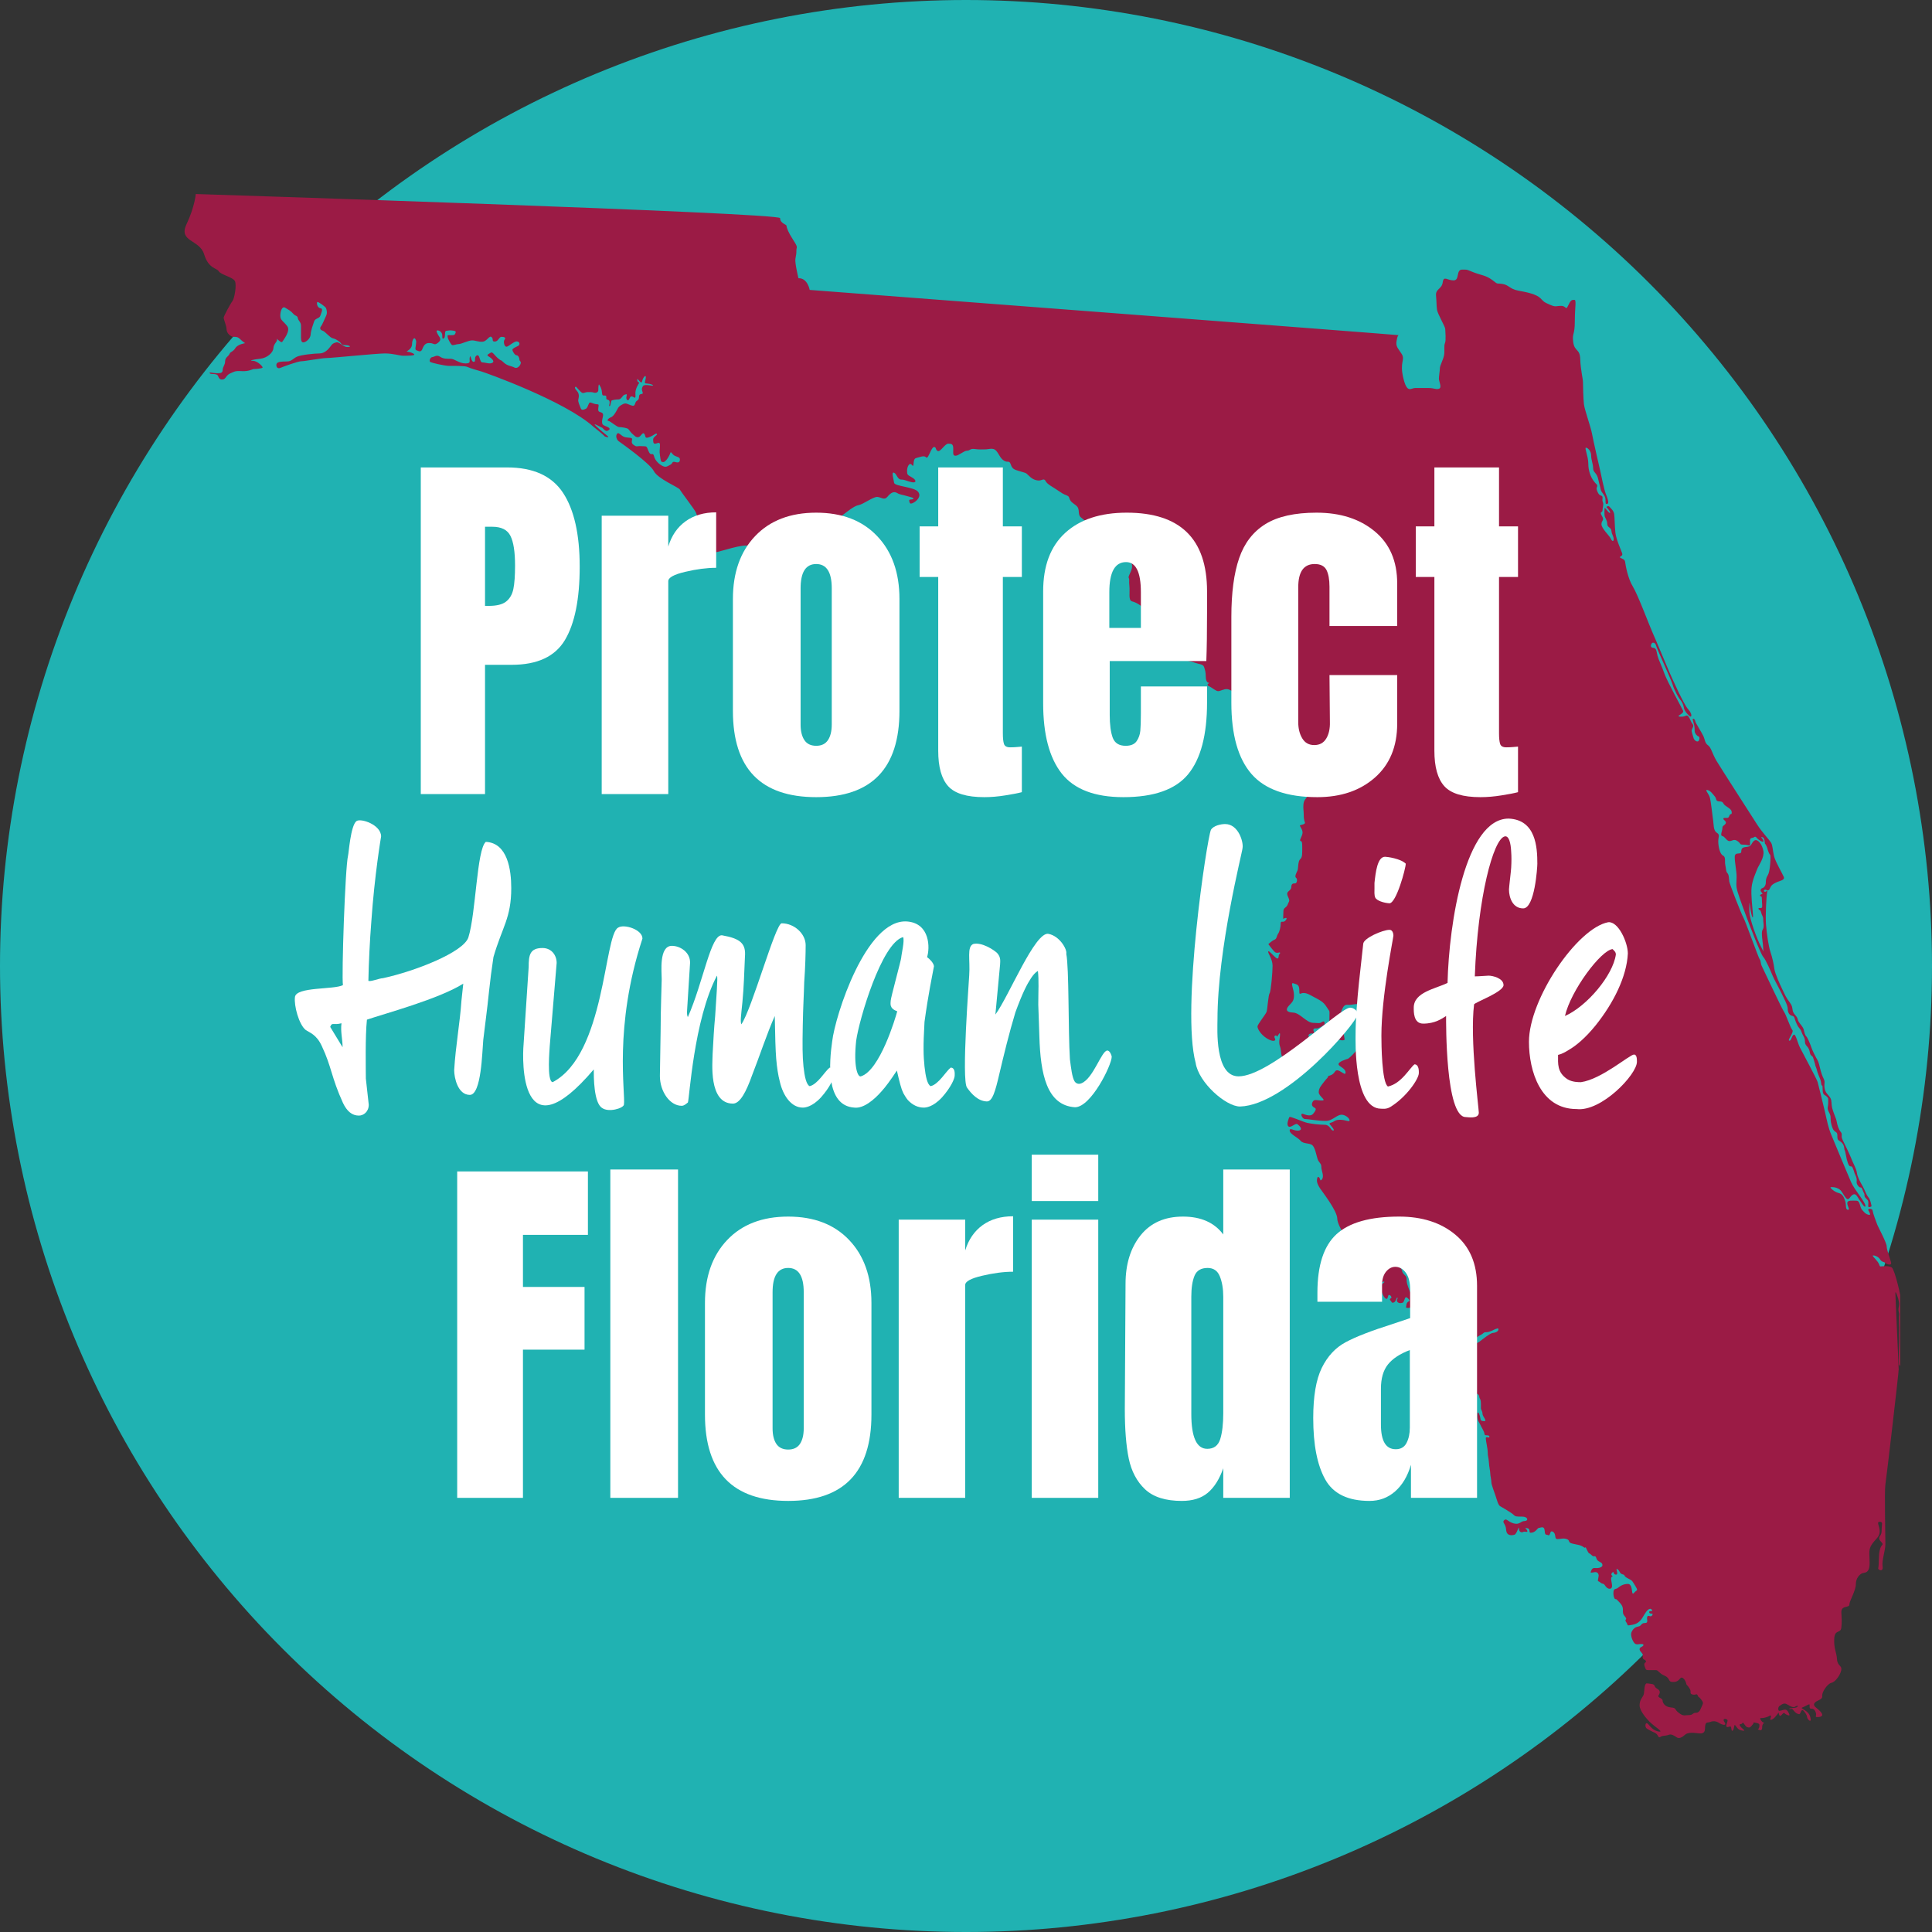
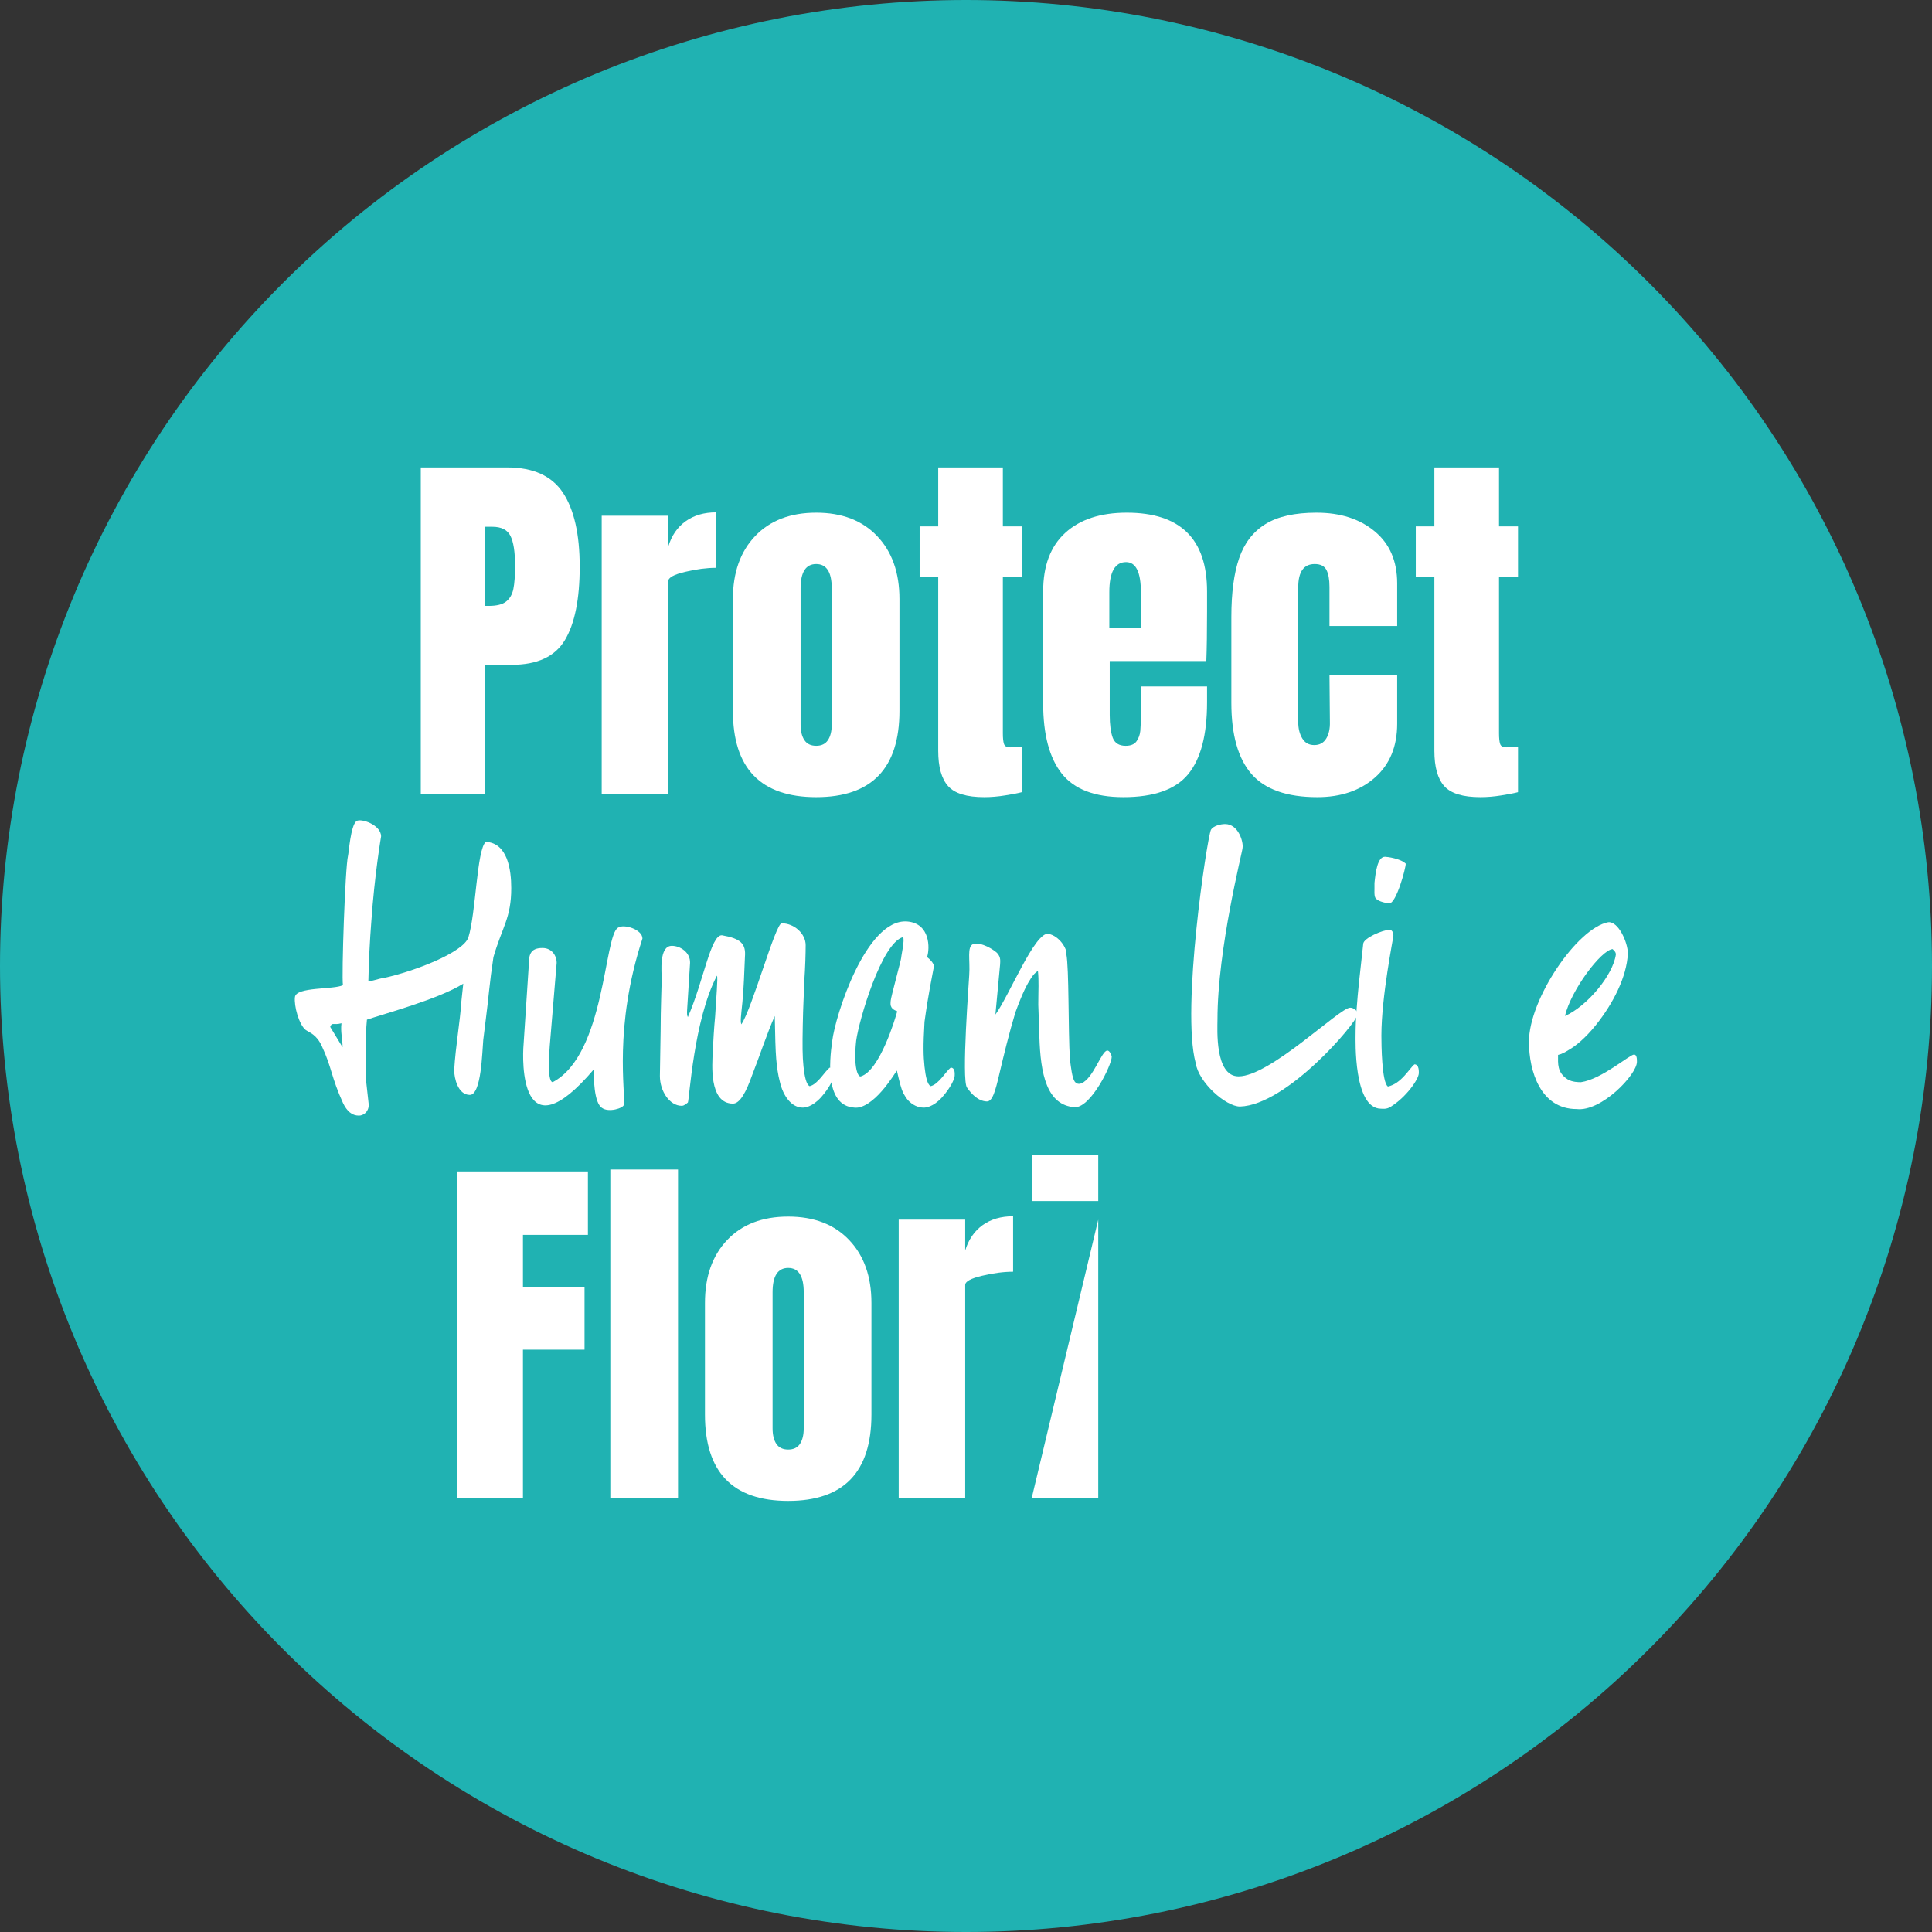
<svg xmlns="http://www.w3.org/2000/svg" width="500" viewBox="0 0 375 375" height="500" preserveAspectRatio="xMidYMid meet">
  <rect x="0" y="0" width="375" height="375" fill="#333333" stroke="none" />
  <defs>
    <g />
    <clipPath id="2cdc03d885">
-       <path d="M 35.828 37.656 L 368.828 37.656 L 368.828 337.348 L 35.828 337.348 Z M 35.828 37.656 " clip-rule="nonzero" />
-     </clipPath>
+       </clipPath>
  </defs>
  <path fill="#20b2b2" d="M 375 187.5 C 375 190.57 374.926 193.637 374.773 196.699 C 374.625 199.766 374.398 202.824 374.098 205.879 C 373.797 208.934 373.422 211.977 372.969 215.012 C 372.52 218.047 371.996 221.07 371.398 224.078 C 370.797 227.09 370.125 230.082 369.379 233.059 C 368.637 236.035 367.816 238.992 366.926 241.93 C 366.035 244.863 365.074 247.777 364.039 250.668 C 363.004 253.555 361.902 256.418 360.727 259.254 C 359.555 262.09 358.309 264.891 356.996 267.668 C 355.688 270.441 354.305 273.18 352.859 275.887 C 351.414 278.594 349.902 281.262 348.324 283.895 C 346.746 286.527 345.105 289.117 343.402 291.668 C 341.695 294.223 339.93 296.73 338.102 299.195 C 336.273 301.66 334.387 304.078 332.438 306.449 C 330.492 308.82 328.488 311.145 326.43 313.418 C 324.367 315.691 322.254 317.914 320.082 320.082 C 317.914 322.254 315.691 324.367 313.418 326.43 C 311.145 328.488 308.82 330.492 306.449 332.438 C 304.078 334.387 301.66 336.273 299.195 338.102 C 296.73 339.93 294.223 341.695 291.668 343.402 C 289.117 345.105 286.527 346.746 283.895 348.324 C 281.262 349.902 278.594 351.414 275.887 352.859 C 273.18 354.309 270.441 355.688 267.668 356.996 C 264.891 358.309 262.09 359.555 259.254 360.727 C 256.418 361.902 253.555 363.004 250.668 364.039 C 247.777 365.074 244.863 366.035 241.93 366.926 C 238.992 367.816 236.035 368.637 233.059 369.379 C 230.082 370.125 227.09 370.797 224.078 371.398 C 221.07 371.996 218.047 372.52 215.012 372.969 C 211.977 373.422 208.934 373.797 205.879 374.098 C 202.824 374.398 199.766 374.625 196.699 374.773 C 193.637 374.926 190.57 375 187.5 375 C 184.43 375 181.363 374.926 178.301 374.773 C 175.234 374.625 172.176 374.398 169.121 374.098 C 166.066 373.797 163.023 373.422 159.988 372.969 C 156.953 372.52 153.93 371.996 150.922 371.398 C 147.91 370.797 144.918 370.125 141.941 369.379 C 138.965 368.637 136.008 367.816 133.07 366.926 C 130.137 366.035 127.223 365.074 124.332 364.039 C 121.445 363.004 118.582 361.902 115.746 360.727 C 112.91 359.555 110.105 358.309 107.332 356.996 C 104.559 355.688 101.82 354.309 99.113 352.859 C 96.406 351.414 93.738 349.902 91.105 348.324 C 88.473 346.746 85.883 345.105 83.332 343.402 C 80.777 341.695 78.27 339.93 75.805 338.102 C 73.34 336.273 70.922 334.387 68.551 332.438 C 66.18 330.492 63.855 328.488 61.582 326.43 C 59.309 324.367 57.086 322.254 54.918 320.082 C 52.746 317.914 50.633 315.691 48.57 313.418 C 46.512 311.145 44.508 308.82 42.559 306.449 C 40.613 304.078 38.727 301.66 36.898 299.195 C 35.07 296.73 33.305 294.223 31.598 291.668 C 29.895 289.117 28.254 286.527 26.676 283.895 C 25.098 281.262 23.586 278.594 22.141 275.887 C 20.691 273.18 19.312 270.441 18.004 267.668 C 16.691 264.891 15.445 262.09 14.273 259.254 C 13.098 256.418 11.996 253.555 10.961 250.668 C 9.926 247.777 8.965 244.863 8.074 241.93 C 7.184 238.992 6.363 236.035 5.617 233.059 C 4.875 230.082 4.203 227.09 3.602 224.078 C 3.004 221.07 2.48 218.047 2.031 215.012 C 1.578 211.977 1.203 208.934 0.902 205.879 C 0.602 202.824 0.375 199.766 0.227 196.699 C 0.074 193.637 0 190.57 0 187.5 C 0 184.43 0.074 181.363 0.227 178.301 C 0.375 175.234 0.602 172.176 0.902 169.121 C 1.203 166.066 1.578 163.023 2.031 159.988 C 2.48 156.953 3.004 153.93 3.602 150.922 C 4.203 147.91 4.875 144.918 5.617 141.941 C 6.363 138.965 7.184 136.008 8.074 133.07 C 8.965 130.137 9.926 127.223 10.961 124.332 C 11.996 121.445 13.098 118.582 14.273 115.746 C 15.445 112.91 16.691 110.105 18.004 107.332 C 19.312 104.559 20.691 101.82 22.141 99.113 C 23.586 96.406 25.098 93.738 26.676 91.105 C 28.254 88.473 29.895 85.883 31.598 83.332 C 33.305 80.777 35.07 78.27 36.898 75.805 C 38.727 73.34 40.613 70.922 42.559 68.551 C 44.508 66.18 46.512 63.855 48.57 61.582 C 50.633 59.309 52.746 57.086 54.918 54.918 C 57.086 52.746 59.309 50.633 61.582 48.57 C 63.855 46.512 66.18 44.508 68.551 42.559 C 70.922 40.613 73.34 38.727 75.805 36.898 C 78.27 35.07 80.777 33.305 83.332 31.598 C 85.883 29.895 88.473 28.254 91.105 26.676 C 93.738 25.098 96.406 23.586 99.113 22.141 C 101.82 20.691 104.559 19.312 107.332 18.004 C 110.105 16.691 112.91 15.445 115.746 14.273 C 118.582 13.098 121.445 11.996 124.332 10.961 C 127.223 9.926 130.137 8.965 133.07 8.074 C 136.008 7.184 138.965 6.363 141.941 5.617 C 144.918 4.875 147.91 4.203 150.922 3.602 C 153.93 3.004 156.953 2.48 159.988 2.031 C 163.023 1.578 166.066 1.203 169.121 0.902 C 172.176 0.602 175.234 0.375 178.301 0.227 C 181.363 0.074 184.43 0 187.5 0 C 190.57 0 193.637 0.074 196.699 0.227 C 199.766 0.375 202.824 0.602 205.879 0.902 C 208.934 1.203 211.977 1.578 215.012 2.031 C 218.047 2.48 221.07 3.004 224.078 3.602 C 227.09 4.203 230.082 4.875 233.059 5.617 C 236.035 6.363 238.992 7.184 241.93 8.074 C 244.863 8.965 247.777 9.926 250.668 10.961 C 253.555 11.996 256.418 13.098 259.254 14.273 C 262.09 15.445 264.891 16.691 267.668 18.004 C 270.441 19.312 273.18 20.691 275.887 22.141 C 278.594 23.586 281.262 25.098 283.895 26.676 C 286.527 28.254 289.117 29.895 291.668 31.598 C 294.223 33.305 296.73 35.07 299.195 36.898 C 301.66 38.727 304.078 40.613 306.449 42.559 C 308.82 44.508 311.145 46.512 313.418 48.57 C 315.691 50.633 317.914 52.746 320.082 54.918 C 322.254 57.086 324.367 59.309 326.43 61.582 C 328.488 63.855 330.492 66.18 332.438 68.551 C 334.387 70.922 336.273 73.34 338.102 75.805 C 339.93 78.27 341.695 80.777 343.402 83.332 C 345.105 85.883 346.746 88.473 348.324 91.105 C 349.902 93.738 351.414 96.406 352.859 99.113 C 354.305 101.82 355.688 104.559 356.996 107.332 C 358.309 110.105 359.555 112.91 360.727 115.746 C 361.902 118.582 363.004 121.445 364.039 124.332 C 365.074 127.223 366.035 130.137 366.926 133.07 C 367.816 136.008 368.637 138.965 369.379 141.941 C 370.125 144.918 370.797 147.91 371.398 150.922 C 371.996 153.93 372.52 156.953 372.969 159.988 C 373.422 163.023 373.797 166.066 374.098 169.121 C 374.398 172.176 374.625 175.234 374.773 178.301 C 374.926 181.363 375 184.43 375 187.5 Z M 375 187.5 " fill-opacity="1" fill-rule="nonzero" />
  <g clip-path="url(#2cdc03d885)">
    <path fill="#9b1b45" d="M 367.199 246.02 C 366.617 245.602 365.273 245.812 365.02 245.812 C 364.77 245.812 364.895 245.516 364.434 244.887 C 363.969 244.258 363.258 243.672 363.594 243.672 C 363.93 243.672 364.602 243.922 364.938 244.469 C 365.273 245.016 365.609 244.844 365.945 245.141 C 366.281 245.434 367.117 245.641 367.074 245.18 C 367.035 244.719 366.207 242.668 366.207 241.945 C 366.207 241.223 364.656 238.379 364.398 237.762 C 364.141 237.137 363.52 235.434 363.469 234.969 C 363.414 234.504 362.434 234.555 362.641 234.918 C 362.848 235.277 363.258 235.949 362.691 235.793 C 362.125 235.641 361.969 235.434 361.453 234.863 C 360.934 234.297 361.09 233.055 360.312 233.055 C 359.539 233.055 358.555 232.902 358.555 233.52 C 358.555 234.141 359.176 234.863 358.66 234.812 C 358.145 234.762 358.398 233.832 358.145 233.105 C 357.887 232.383 357.68 231.762 356.852 231.555 C 356.023 231.348 354.988 230.422 355.402 230.422 C 355.816 230.422 356.285 230.422 356.852 230.73 C 357.418 231.039 357.637 231.613 357.957 232.066 C 358.281 232.527 358.602 233.09 359.031 232.5 C 359.461 231.91 359.973 231.449 360.457 232.176 C 360.941 232.902 362.07 234.812 362.07 234.059 C 362.07 233.305 359.98 231.016 359.281 229.422 C 358.586 227.828 356.047 221.707 355.449 220.262 C 354.852 218.816 354.652 217.672 354.254 215.93 C 354.059 215.078 353.746 213.801 353.457 212.645 C 353.16 211.438 352.887 210.359 352.812 210.055 C 352.66 209.461 349.875 204.332 349.375 203.336 C 348.879 202.34 348.531 200.547 348.133 200.848 C 347.734 201.145 347.684 202.09 347.285 201.992 C 346.887 201.895 348.281 200.348 347.883 199.902 C 347.484 199.453 346.688 196.965 346.289 196.418 C 345.891 195.867 342.207 188 341.961 187.504 C 341.711 187.008 341.809 186.512 341.562 186.211 C 341.312 185.91 338.746 178.668 338.383 178.086 C 338.02 177.504 335.73 171.617 335.656 171.109 C 335.582 170.598 335.621 169.836 335.293 169.473 C 334.965 169.109 335.074 168.785 334.895 167.984 C 334.711 167.184 335.039 166.348 334.422 166.059 C 333.801 165.766 333.512 164.203 333.512 163.297 C 333.512 162.387 333.91 162.062 333.223 161.625 C 332.531 161.188 332.641 159.953 332.531 159.336 C 332.422 158.715 332.098 155.41 331.844 154.684 C 331.586 153.957 330.824 153.23 331.406 153.34 C 331.988 153.449 332.461 154.137 332.859 154.609 C 333.258 155.082 332.898 155.516 333.77 155.555 C 334.637 155.59 334.277 155.953 334.965 156.426 C 335.656 156.898 336.129 157.152 336.129 157.699 C 336.129 158.242 335.875 157.809 335.691 158.281 C 335.512 158.75 335.441 158.75 335.113 158.75 C 334.785 158.75 334.496 158.715 334.496 158.934 C 334.496 159.152 335.223 159.445 334.93 159.879 C 334.637 160.316 334.312 160.207 334.312 160.75 C 334.312 161.297 333.801 162.168 334.312 162.277 C 334.82 162.387 335.148 163.258 335.691 163.258 C 336.238 163.258 336.527 162.75 337.258 163.258 C 337.984 163.766 337.547 163.949 338.457 163.949 C 339.363 163.949 339.691 164.348 339.691 163.84 C 339.691 163.332 339.547 162.68 340.055 162.641 C 340.566 162.605 340.566 162.133 341 162.641 C 341.438 163.148 342.379 163.66 342.273 163.188 C 342.164 162.715 341.543 162.387 342.055 162.496 C 342.562 162.605 342.523 163.551 342.562 163.695 C 342.598 163.84 342.672 163.734 342.926 164.348 C 343.18 164.965 342.926 164.457 343.254 165.332 C 343.578 166.203 343.652 165.621 343.652 166.492 C 343.652 167.363 343.508 169.254 343.145 169.836 C 342.781 170.418 342.742 170.855 342.742 171.328 C 342.742 171.801 342.453 172.27 342.09 172.379 C 341.727 172.488 341.727 172.781 341.727 172.891 C 341.727 173 342.199 173.508 342.09 173.508 C 341.98 173.508 341.543 173.688 341.617 173.871 C 341.688 174.055 341.98 173.727 341.98 174.523 C 341.98 175.324 342.125 175.941 341.98 176.16 C 341.836 176.379 341.219 176.086 341.328 176.414 C 341.438 176.742 341.688 176.453 341.836 177.105 C 341.98 177.758 342.234 177.797 342.234 178.414 C 342.234 179.031 342.379 179.469 342.305 179.977 C 342.234 180.484 341.98 180.375 341.98 181.246 C 341.98 182.121 342.234 183.32 342.234 184.121 C 342.234 184.918 342.453 184.957 341.762 183.645 C 341.074 182.34 339.547 178.414 339.547 176.777 C 339.547 175.141 339.512 174.598 339.73 176.234 C 339.945 177.867 340.348 178.777 340.238 177.43 C 340.129 176.086 339.84 173.688 339.98 172.234 C 340.129 170.781 340.891 169.184 341.109 168.602 C 341.328 168.02 342.488 166.492 342.273 165.184 C 342.055 163.875 341.145 162.75 340.527 163.148 C 339.91 163.551 340.055 164.238 339.254 164.348 C 338.457 164.457 337.984 164.457 337.984 165.258 C 337.984 166.059 336.711 165.184 336.711 166.348 C 336.711 167.512 337.074 169 337.074 170.164 C 337.074 171.328 336.895 171.836 337.258 173.07 C 337.621 174.305 338.676 177.141 339.074 178.195 C 339.473 179.25 341.727 185.172 342.234 185.719 C 342.742 186.262 343.727 188.555 344.051 189.352 C 344.379 190.152 345.289 191.75 345.797 192.805 C 346.305 193.859 346.996 195.133 346.996 195.785 C 346.996 196.438 347.25 197.023 347.832 197.164 C 348.414 197.309 348.195 197.527 348.703 198.656 C 349.211 199.781 349.395 199.492 349.688 200.328 C 349.977 201.164 350.34 201.344 350.34 202.145 C 350.34 202.945 350.812 202.98 351.102 203.637 C 351.395 204.289 351.176 204.473 351.574 204.871 C 351.973 205.27 351.793 204.871 352.121 205.922 C 352.449 206.977 352.266 206.648 352.484 207.16 C 352.699 207.668 352.594 207.703 352.957 208.613 C 353.32 209.523 353.395 209.559 353.504 210.359 C 353.609 211.156 353.77 210.125 353.77 211.391 C 353.77 212.656 354.199 212.438 354.562 212.836 C 354.926 213.234 354.852 213.051 354.852 214.027 C 354.852 215 354.527 215 355.031 215.941 C 355.535 216.879 355.141 216.918 355.465 218.215 C 355.789 219.516 356.043 219.48 356.441 219.805 C 356.84 220.129 356.402 221.07 356.91 221.359 C 357.414 221.645 357.887 222.082 357.957 222.801 C 358.031 223.523 358.066 222.91 358.285 224.172 C 358.5 225.438 358.824 226.344 359.113 226.379 C 359.402 226.414 359.508 226.305 359.797 227.172 C 360.086 228.039 359.836 227.426 360.234 228.328 C 360.629 229.23 360.086 229.414 360.629 230.133 C 361.172 230.855 361.207 230.098 361.496 230.891 C 361.785 231.688 361.922 231.652 361.898 232.031 C 361.875 232.414 362.254 232.645 362.457 232.871 C 362.66 233.098 362.66 233.355 362.633 233.711 C 362.609 234.066 362.559 234.293 362.762 234.293 C 362.965 234.293 363.348 234.246 363.246 233.965 C 363.145 233.684 363.094 232.922 362.633 232.363 C 362.18 231.801 362 231.039 361.516 230.203 C 361.031 229.363 360.523 228.422 360.422 227.633 C 360.32 226.844 359.711 225.852 359.43 225.09 C 359.152 224.328 358.059 222.066 357.652 221.254 C 357.246 220.438 357.703 220.207 357.297 219.727 C 356.887 219.242 356.609 218.352 356.508 217.715 C 356.406 217.082 355.949 216.242 355.668 215.223 C 355.387 214.207 355.617 213.699 355.262 213.09 C 354.906 212.477 354.27 212.172 354.145 211.156 C 354.016 210.141 354.348 210.113 353.914 209.25 C 353.48 208.383 353.277 207.344 353.074 206.555 C 352.871 205.766 352.719 205.766 352.105 204.52 C 351.496 203.273 351.574 203.098 351.039 201.926 C 350.504 200.754 350.582 201.418 350.301 200.629 C 350.023 199.84 350.301 199.84 349.465 198.797 C 348.625 197.754 349.234 197.883 348.422 196.992 C 347.609 196.102 348.219 195.672 347.43 194.629 C 346.641 193.586 346.488 193.152 346.008 192.16 C 345.523 191.172 344.508 188.93 344.402 188.066 C 344.301 187.203 344.023 185.906 343.641 184.762 C 343.258 183.617 342.902 181.125 342.773 179.371 C 342.648 177.617 342.852 174.008 343.004 173.219 C 343.156 172.43 342.953 173.117 342.598 173.09 C 342.242 173.062 342.367 172.734 342.598 172.684 C 342.828 172.633 343.234 173.164 343.539 172.43 C 343.844 171.691 344.25 171.539 344.812 171.262 C 345.371 170.98 346.488 170.855 346.234 170.215 C 345.98 169.582 344.633 167.316 344.352 166.223 C 344.07 165.129 344.098 164.09 343.742 163.531 C 343.387 162.969 341.988 161.496 341.098 160.098 C 340.207 158.699 334.059 149.16 333.199 147.723 C 332.336 146.289 332.145 145.09 331.523 144.656 C 330.898 144.227 330.945 143.555 330.609 142.836 C 330.273 142.117 329.094 140.348 329.031 139.938 C 328.969 139.531 328.559 139.371 328.559 139.594 C 328.559 139.812 328.719 140.316 328.812 140.633 C 328.906 140.945 328.938 141.609 328.938 141.953 C 328.938 142.301 329.348 142.836 329.664 142.93 C 329.977 143.023 329.883 143.625 329.664 143.844 C 329.441 144.066 328.844 143.781 328.688 143.152 C 328.527 142.523 328.305 142.047 328.371 141.703 C 328.434 141.355 328.906 140.914 328.496 140.477 C 328.086 140.031 327.867 138.617 327.203 138.93 C 326.543 139.242 325.535 139.117 325.852 138.898 C 326.164 138.68 326.828 138.332 326.699 137.988 C 326.574 137.637 323.582 132.25 323.047 130.707 C 322.512 129.164 321.941 128.125 321.723 127.273 C 321.504 126.422 321.566 125.793 320.84 125.73 C 320.113 125.664 320.559 124.785 320.777 124.75 C 320.996 124.719 321.312 124.785 321.469 125.383 C 321.629 125.98 324.34 131.809 324.652 132.879 C 324.969 133.953 325.785 135.434 326.133 135.812 C 326.48 136.191 326.762 136.852 326.859 137.449 C 326.953 138.051 327.867 139.023 328.117 139.086 C 328.371 139.148 328.434 138.488 327.645 137.637 C 326.859 136.789 324.652 131.902 323.992 130.391 C 323.328 128.879 321.344 124.059 320.777 122.828 C 320.211 121.602 317.902 115.395 316.926 113.832 C 315.953 112.273 315.496 109.605 315.43 109.02 C 315.367 108.438 314.426 108.375 314.426 108.164 C 314.426 107.949 314.973 107.949 314.883 107.492 C 314.789 107.039 313.695 104.789 313.543 103.363 C 313.391 101.934 313.422 100.414 313.301 99.746 C 313.18 99.078 312.695 98.715 312.418 98.379 C 312.145 98.043 311.66 98.41 311.902 98.559 C 312.145 98.715 312.754 99.625 312.449 99.562 C 312.145 99.504 311.445 98.258 311.445 98.684 C 311.445 99.105 311.387 99.562 311.445 100.051 C 311.508 100.535 311.965 100.961 311.965 101.691 C 311.965 102.418 312.723 102.328 312.781 103.059 C 312.844 103.785 313.211 104.059 313.211 104.637 C 313.211 105.215 312.875 105.062 312.633 104.516 C 312.391 103.969 310.809 102.543 310.84 101.723 C 310.871 100.902 311.477 101.082 310.93 100.141 C 310.383 99.199 311.051 99.594 311.051 99.047 C 311.051 98.5 311.324 97.953 311.113 97.465 C 310.898 96.984 311.172 96.586 310.992 96.344 C 310.809 96.102 310.445 96.312 310.078 95.461 C 309.715 94.609 310.02 94.641 310.02 94.309 C 310.02 93.973 309.805 94.035 309.289 93.305 C 308.773 92.578 308.289 91.422 308.289 89.992 C 308.289 88.566 307.496 86.895 307.832 86.895 C 308.168 86.895 308.836 87.535 308.836 88.383 C 308.836 89.234 309.227 90.086 309.227 90.906 C 309.227 91.727 309.93 91.727 310.203 92.969 C 310.477 94.219 310.566 94.277 310.688 94.977 C 310.809 95.676 311.629 96.102 311.629 96.984 C 311.629 97.863 311.66 97.891 312.023 97.77 C 312.391 97.648 311.965 96.555 311.66 95.797 C 311.355 95.039 310.75 92.059 310.598 91.359 C 310.445 90.66 309.258 85.59 309.016 84.223 C 308.773 82.855 307.559 79.543 307.438 78.449 C 307.316 77.355 307.254 74.863 307.254 74.195 C 307.254 73.527 306.785 71.727 306.723 69.688 C 306.66 67.648 305.609 68.27 305.363 66.414 C 305.117 64.559 305.672 65.176 305.672 62.336 C 305.672 59.492 306.043 58.195 305.551 58.195 C 305.055 58.195 304.871 58.258 304.375 59.309 C 303.879 60.359 304.066 59.371 303.016 59.371 C 301.965 59.371 302.027 59.68 300.793 59.125 C 299.555 58.566 299.805 58.691 299 57.887 C 298.195 57.086 296.344 56.711 294.672 56.406 C 293.008 56.094 292.883 55.293 291.586 55.105 C 290.289 54.922 290.906 55.293 289.668 54.367 C 288.434 53.441 287.57 53.441 286.086 52.883 C 284.605 52.328 285.035 52.328 283.801 52.328 C 282.562 52.328 283.367 54.426 282.133 54.426 C 280.898 54.426 280.219 53.441 280.031 54.801 C 279.848 56.156 278.609 56.031 278.734 57.391 C 278.859 58.75 278.797 59.246 278.922 60.109 C 279.043 60.977 280.523 63.387 280.523 63.879 C 280.523 64.375 280.711 66.043 280.465 66.598 C 280.219 67.156 280.465 68.145 280.281 69.008 C 280.094 69.875 279.477 70.988 279.477 71.48 C 279.477 71.973 279.289 73.023 279.289 73.52 C 279.289 74.016 279.906 75.188 279.352 75.434 C 278.797 75.68 278.363 75.312 277.312 75.312 C 276.262 75.312 275.461 75.312 274.656 75.312 C 273.855 75.312 273.113 76.484 272.371 73.332 C 271.629 70.184 272.801 69.875 272.062 68.699 C 271.32 67.527 270.887 67.277 271.074 66.168 C 271.258 65.055 271.414 65.105 271.512 65.059 C 271.613 65.008 157.16 56.273 157.16 56.273 C 157.16 56.273 156.758 53.938 154.98 54.004 C 154.98 54.004 154.254 51.035 154.387 50.246 C 154.516 49.457 154.582 49.324 154.582 48.598 C 154.582 47.871 154.98 48.137 153.988 46.621 C 153 45.109 152.672 44.184 152.672 43.855 C 152.672 43.523 151.418 43.391 151.418 42.34 C 151.418 41.285 38 37.66 38 37.66 C 38 37.66 37.809 40.125 36.195 43.543 C 34.582 46.961 38.758 46.484 39.613 49.332 C 40.469 52.184 42.078 51.992 42.461 52.656 C 42.84 53.32 45.215 53.797 45.594 54.555 C 45.973 55.316 45.5 57.973 45.117 58.445 C 44.738 58.922 43.41 61.391 43.41 61.672 C 43.41 61.961 43.98 63.289 43.98 63.949 C 43.98 64.617 44.738 65.379 45.309 65.379 C 45.879 65.379 46.164 65.379 46.637 65.852 C 47.113 66.324 47.586 66.609 47.586 66.609 C 47.586 66.609 46.164 66.801 45.688 67.559 C 45.215 68.32 44.738 68.223 44.547 68.699 C 44.359 69.176 43.695 69.363 43.695 70.121 C 43.695 70.883 43.219 71.168 43.219 71.832 C 43.219 72.496 42.586 72.438 41.961 72.438 C 41.336 72.438 40.488 72.129 40.711 72.438 C 40.934 72.75 42.094 72.391 42.316 72.973 C 42.539 73.551 42.766 73.73 43.297 73.641 C 43.836 73.551 43.922 72.793 44.68 72.48 C 45.438 72.168 45.531 71.949 46.914 72.035 C 48.297 72.125 49.008 71.637 49.234 71.637 C 49.457 71.637 50.973 71.547 50.973 71.324 C 50.973 71.098 49.945 70.027 49.055 70.027 C 48.164 70.027 49.234 69.762 50.527 69.629 C 51.82 69.492 53.023 68.465 53.066 67.574 C 53.113 66.684 53.961 66.238 53.738 65.832 C 53.516 65.434 54.586 66.727 54.809 66.324 C 55.031 65.922 56.461 64.227 55.746 63.293 C 55.031 62.355 54.406 62.176 54.406 61.285 C 54.406 60.391 54.762 59.367 55.344 59.723 C 55.926 60.078 56.461 60.348 56.906 60.883 C 57.352 61.418 57.707 61.195 57.801 61.73 C 57.887 62.266 58.422 62.488 58.422 63.203 C 58.422 63.918 58.422 64.449 58.422 65.074 C 58.422 65.699 58.379 66.457 58.867 66.457 C 59.359 66.457 60.25 65.746 60.297 64.941 C 60.34 64.137 60.742 63.07 60.965 62.398 C 61.188 61.73 61.992 61.863 62.172 61.285 C 62.348 60.703 62.84 59.898 62.172 59.812 C 61.5 59.723 61.41 58.609 61.633 58.609 C 61.859 58.609 63.195 59.547 63.285 59.812 C 63.375 60.078 63.598 60.703 63.285 61.328 C 62.973 61.953 62.57 63.023 62.305 63.336 C 62.035 63.648 62.125 64.051 62.617 64.184 C 63.105 64.316 64 65.52 64.578 65.656 C 65.16 65.789 65.426 66.012 65.875 66.324 C 66.32 66.637 66.141 66.996 66.988 66.996 C 67.836 66.996 68.371 67.352 67.434 67.352 C 66.5 67.352 65.918 66.281 65.25 66.457 C 64.578 66.637 64.488 66.77 64.133 67.262 C 63.773 67.754 63.016 68.602 62.035 68.602 C 61.055 68.602 58.469 68.867 57.664 69.223 C 56.863 69.582 56.637 70.16 55.656 70.16 C 54.676 70.16 53.871 70.207 53.691 70.609 C 53.516 71.012 53.781 71.68 54.406 71.41 C 55.031 71.145 57.844 70.117 58.512 70.117 C 59.18 70.117 62.438 69.492 63.418 69.492 C 64.398 69.492 73.098 68.602 74.707 68.602 C 76.312 68.602 77.605 69.047 78.184 69.047 C 78.766 69.047 81.188 69.109 80.164 68.594 C 79.133 68.082 78.641 68.395 79.133 68.082 C 79.625 67.77 79.984 67.363 79.984 66.719 C 79.984 66.07 80.363 65.309 80.633 65.824 C 80.898 66.34 80.742 66.426 80.742 66.785 C 80.742 67.145 80.477 67.855 80.789 67.969 C 81.102 68.082 81.523 68.371 81.812 68.035 C 82.105 67.699 82.172 66.605 83.246 66.582 C 84.316 66.562 84.227 67.145 85.008 66.539 C 85.793 65.938 85.367 65.535 85.121 65.133 C 84.875 64.73 84.539 64.129 84.918 64.129 C 85.301 64.129 85.77 64.484 85.836 64.953 C 85.902 65.422 85.746 65.914 86.148 65.668 C 86.551 65.422 86.191 64.262 86.617 64.215 C 87.043 64.172 87.266 64.082 87.758 64.148 C 88.246 64.215 88.559 64.238 88.426 64.598 C 88.293 64.953 88.246 65.066 87.578 65.066 C 86.91 65.066 86.816 64.93 86.887 65.398 C 86.953 65.871 87.488 66.762 87.691 66.941 C 87.891 67.121 88.582 66.785 89.051 66.785 C 89.52 66.785 90.93 66.07 91.621 66.07 C 92.312 66.07 92.895 66.406 93.719 66.316 C 94.547 66.227 95.016 64.996 95.441 65.445 C 95.867 65.891 95.352 66.293 96.047 66.293 C 96.738 66.293 96.848 65.379 97.34 65.379 C 97.832 65.379 98.258 65.512 97.945 65.914 C 97.633 66.316 97.898 67.301 98.301 67.301 C 98.703 67.301 99.738 66.23 100.332 66.27 C 100.922 66.309 100.965 66.941 100.566 67.141 C 100.172 67.34 99.461 67.617 99.461 67.895 C 99.461 68.168 99.934 68.961 100.25 68.961 C 100.566 68.961 100.809 69.395 100.824 69.793 C 100.844 70.191 101.121 70.031 101.082 70.465 C 101.043 70.902 100.449 71.652 99.855 71.336 C 99.262 71.02 98.508 71.059 97.758 70.348 C 97.008 69.637 97.52 70.23 96.77 69.637 C 96.016 69.043 95.621 68.211 95.266 68.449 C 94.906 68.684 94.352 68.883 94.75 69.121 C 95.145 69.355 96.094 70.031 95.621 70.387 C 95.145 70.742 94.234 70.348 93.641 70.348 C 93.047 70.348 93.168 68.645 92.531 69.004 C 91.898 69.355 92.492 70.23 91.938 70.23 C 91.387 70.23 91.387 68.645 91.191 69.316 C 90.992 69.992 91.586 70.543 90.355 70.543 C 89.129 70.543 88.223 69.637 87.469 69.637 C 86.715 69.637 86.082 69.676 85.41 69.238 C 84.738 68.805 84.301 69.277 83.906 69.316 C 83.512 69.355 83.273 70.031 83.473 70.23 C 83.668 70.426 86.402 71.02 87.152 71.02 C 87.902 71.02 90.238 70.98 90.715 71.219 C 91.191 71.457 92.691 71.891 93.406 72.09 C 94.117 72.285 109.59 77.789 115.211 82.852 C 115.211 82.852 117.145 84.383 117.27 84.605 C 117.395 84.824 118.469 85.047 117.902 84.605 C 117.332 84.16 115.188 82.363 115.438 82.363 C 115.691 82.363 116.703 82.992 116.824 82.992 C 116.953 82.992 117.488 83.816 117.902 83.625 C 118.312 83.434 118.629 83.184 117.84 82.836 C 117.047 82.488 116.859 82.488 116.859 81.824 C 116.859 81.16 117.27 80.5 116.922 80.184 C 116.574 79.867 115.977 80.148 116.133 79.203 C 116.289 78.254 116.164 78.57 115.5 78.414 C 114.836 78.254 114.523 77.938 114.332 78.285 C 114.141 78.633 114.016 79.203 113.73 79.328 C 113.445 79.457 112.91 79.773 112.719 79.234 C 112.531 78.695 112.152 78 112.246 77.559 C 112.34 77.117 112.531 76.453 111.93 75.82 C 111.328 75.191 111.711 75 111.836 75.094 C 111.961 75.191 112.656 76.074 112.973 76.234 C 113.289 76.391 113.605 76.105 114.047 76.105 C 114.492 76.105 114.867 76.074 115.25 76.203 C 115.625 76.328 116.133 76.172 116.133 75.727 C 116.133 75.285 116.164 74.398 116.32 74.684 C 116.48 74.969 116.762 75.316 116.824 76.074 C 116.891 76.832 116.984 76.77 117.363 76.77 C 117.742 76.77 117.68 76.961 117.68 77.336 C 117.68 77.719 118.273 77.434 118.324 78 C 118.375 78.57 118.082 78.824 118.324 78.824 C 118.566 78.824 118.5 77.75 118.816 77.688 C 119.133 77.625 119.48 77.527 120.051 77.527 C 120.617 77.527 120.809 76.738 121.25 76.609 C 121.691 76.484 121.723 76.422 121.598 76.992 C 121.473 77.559 121.852 77.906 122.074 77.559 C 122.293 77.211 122.324 76.863 122.703 76.961 C 123.082 77.055 123.43 77.625 123.336 76.547 C 123.238 75.477 123.969 74.496 124.062 74.336 C 124.156 74.18 123.684 74.273 123.684 73.703 C 123.684 73.137 124.473 74.781 124.629 74.023 C 124.789 73.266 125.355 72.664 125.355 73.199 C 125.355 73.734 124.949 74.43 125.355 74.43 C 125.766 74.43 126.715 74.59 126.746 74.812 C 126.777 75.031 125.074 74.398 124.758 75 C 124.441 75.602 124.66 75.789 124.758 76.234 C 124.852 76.676 124.031 76.203 124.031 77.023 C 124.031 77.844 123.527 77.594 123.336 78.191 C 123.145 78.793 123.02 78.855 122.449 78.664 C 121.883 78.477 121.504 78.129 120.902 78.445 C 120.301 78.758 120.082 78.918 119.797 79.488 C 119.512 80.055 119.07 80.812 118.566 81.004 C 118.059 81.191 117.711 81.668 118.09 81.699 C 118.469 81.73 119.734 82.898 120.176 82.898 C 120.617 82.898 121.723 83.059 121.945 83.277 C 122.168 83.496 122.48 84.035 122.863 84.32 C 123.238 84.605 123.367 84.895 123.871 84.859 C 124.379 84.824 124.695 83.785 125.043 84.191 C 125.387 84.605 125.043 85.215 125.988 84.863 C 126.938 84.512 127.348 83.973 127.504 84.223 C 127.664 84.477 126.777 84.762 126.777 85.301 C 126.777 85.836 126.809 86.121 127.156 86.121 C 127.504 86.121 128.105 85.613 128.105 86.375 C 128.105 87.133 127.945 87.512 128.105 88.426 C 128.266 89.344 128.168 89.691 128.738 89.691 C 129.305 89.691 130.031 88.238 130.125 87.891 C 130.223 87.543 130.414 88.113 130.852 88.395 C 131.297 88.68 131.93 88.68 131.961 89.121 C 131.992 89.562 131.836 89.91 131.109 89.691 C 130.379 89.469 130.633 89.945 130.125 90.195 C 129.621 90.449 129.305 90.797 128.609 90.449 C 127.914 90.102 127.156 89.406 126.938 88.523 C 126.715 87.637 126.367 88.711 125.895 87.605 C 125.422 86.5 125.672 86.66 124.566 86.598 C 123.461 86.531 123.652 86.848 122.926 86.309 C 122.199 85.773 123.145 85.078 122.355 84.984 C 121.566 84.887 121.281 84.949 120.746 84.574 C 120.207 84.191 119.957 83.816 119.699 84.32 C 119.449 84.824 119.828 85.457 120.051 85.613 C 120.27 85.773 126.113 89.879 126.906 91.43 C 127.695 92.977 131.715 94.555 131.965 95.031 C 132.211 95.504 134.863 98.945 135.055 99.453 C 135.246 99.957 135.75 100.969 135.75 101.695 C 135.75 102.422 135.781 103.559 135.75 104.348 C 135.719 105.137 135.465 106.18 135.465 106.75 C 135.465 107.32 136.332 107.648 137.004 107.648 C 137.68 107.648 137.738 107.406 138.84 107.219 C 139.941 107.039 144.258 105.508 145.418 105.965 C 146.582 106.426 148.266 106.484 148.969 106.18 C 149.672 105.875 149.336 104.863 150.191 104.863 C 151.051 104.863 151.723 104.254 151.965 103.98 C 152.211 103.703 152.609 103.273 152.301 102.691 C 151.996 102.113 152.887 102.57 153.312 102.57 C 153.742 102.57 154.324 102.324 154.445 101.926 C 154.566 101.531 155.793 100.98 155.793 101.531 C 155.793 102.082 155.18 102.723 154.781 102.969 C 154.383 103.215 153.344 104.039 153.281 104.926 C 153.223 105.812 153.496 106.426 153.863 105.965 C 154.23 105.508 158.973 102.66 160.133 102.082 C 161.297 101.5 162.828 100.52 163.531 100 C 164.234 99.48 165.734 98.195 166.652 98.043 C 167.57 97.887 169.496 96.391 170.293 96.453 C 171.09 96.516 171.637 97.184 172.281 96.391 C 172.926 95.594 173.52 95.332 174.121 95.688 C 174.723 96.047 175.367 96.066 175.898 96.246 C 176.434 96.422 177.504 96.602 177.281 96.824 C 177.059 97.047 176.391 96.824 176.477 97.223 C 176.57 97.625 176.59 97.914 177.211 97.625 C 177.836 97.332 178.949 96.379 178.191 95.445 C 177.438 94.508 173.629 94.398 173.543 93.707 C 173.453 93.016 172.965 91.523 173.52 91.75 C 174.074 91.969 174.188 93.086 174.922 93.086 C 175.656 93.086 176.059 93.398 176.969 93.594 C 177.879 93.789 177.945 93.203 177.035 92.68 C 176.125 92.164 176.059 92.164 176.059 91.383 C 176.059 90.602 176.516 89.625 177.035 90.277 C 177.555 90.926 177.035 89.105 177.812 88.91 C 178.594 88.715 179.375 88.328 179.766 88.781 C 180.156 89.234 180.742 86.832 181.258 86.77 C 181.781 86.703 181.52 87.352 182.039 87.547 C 182.562 87.742 183.406 86.117 184.055 86.117 C 184.703 86.117 185.027 86.184 185.027 87.09 C 185.027 88.004 184.898 88.457 185.484 88.457 C 186.07 88.457 187.109 87.48 187.695 87.48 C 188.277 87.48 188.277 87.027 189.191 87.156 C 190.098 87.285 190.621 87.223 191.27 87.223 C 191.918 87.223 192.766 86.832 193.348 87.48 C 193.934 88.133 194.129 88.977 194.906 89.43 C 195.688 89.887 195.883 89.234 196.211 90.211 C 196.535 91.188 197.117 91.188 198.094 91.512 C 199.07 91.836 199.004 91.641 199.719 92.355 C 200.434 93.07 201.082 93.266 201.668 93.266 C 202.254 93.266 202.645 92.746 202.969 93.398 C 203.293 94.047 204.465 94.566 205.566 95.348 C 206.676 96.125 206.805 95.996 207.258 96.258 C 207.715 96.516 207.387 97.039 208.301 97.684 C 209.207 98.336 209.336 98.465 209.402 99.441 C 209.469 100.418 209.859 100.418 210.445 100.938 C 211.027 101.457 210.641 101.652 211.094 102.559 C 211.547 103.473 210.445 103.535 211.094 104.188 C 211.742 104.836 212.328 105.746 213.109 106.133 C 213.891 106.523 214.281 105.941 215.32 107.371 C 216.359 108.801 216.359 108.672 217.723 108.734 C 219.09 108.801 219.738 108.93 219.738 109.906 C 219.738 110.883 218.895 111.789 219.09 112.18 C 219.285 112.57 219.09 112.637 219.219 113.805 C 219.348 114.973 218.957 116.535 219.738 116.73 C 220.52 116.926 221.426 117.445 222.012 118.16 C 222.598 118.875 223.246 118.68 223.379 119.332 C 223.508 119.98 223.312 120.109 223.965 120.762 C 224.613 121.41 224.355 120.629 225.328 120.762 C 226.305 120.891 227.016 120.957 227.344 121.738 C 227.668 122.516 228.25 123.102 228.445 123.879 C 228.641 124.66 229.359 125.051 229.488 125.508 C 229.617 125.961 230.723 126.156 230.594 126.414 C 230.461 126.676 229.875 127.977 230.332 128.172 C 230.789 128.367 230.984 128.301 231.891 128.625 C 232.805 128.953 233.516 128.883 233.711 129.469 C 233.906 130.055 234.035 130.512 234.035 131.223 C 234.035 131.941 234.23 132.523 234.621 132.523 C 235.012 132.523 233.906 132.848 234.621 133.176 C 235.336 133.5 235.988 134.152 236.441 134.152 C 236.895 134.152 237.547 133.695 238.199 133.762 C 238.848 133.824 239.172 134.344 239.691 134.152 C 240.211 133.957 240.602 133.977 241.707 134.191 C 242.812 134.41 242.031 134.605 243.203 134.605 C 244.371 134.605 244.566 134.605 245.348 134.605 C 246.125 134.605 245.734 134.02 245.734 135.254 C 245.734 136.488 245.801 137.141 246.125 137.141 C 246.453 137.141 245.93 137.727 246.125 138.18 C 246.32 138.637 247.102 138.766 247.621 139.285 C 248.141 139.805 247.555 140.062 247.621 140.715 C 247.688 141.367 247.555 141.949 247.555 142.535 C 247.555 143.117 248.793 142.73 248.793 143.836 C 248.793 144.938 249.57 146.176 250.48 146.695 C 251.391 147.215 251.129 147.605 251.977 147.93 C 252.82 148.254 253.621 149.602 253.449 150.461 C 253.277 151.316 252.992 151.488 252.992 152.293 C 252.992 153.094 253.957 153.438 253.473 153.438 C 252.992 153.438 252.25 151.777 251.621 151.777 C 250.988 151.777 250.816 152.176 250.988 152.406 C 251.16 152.637 251.734 152.691 251.734 153.035 C 251.734 153.379 251.848 154.012 252.477 154.125 C 253.105 154.238 253.824 154.523 253.609 154.809 C 253.395 155.098 253.051 155.383 252.992 156.184 C 252.934 156.984 253.051 157.383 253.051 158.07 C 253.051 158.758 253.105 159.16 253.277 159.617 C 253.449 160.074 252.309 160.074 252.309 160.246 C 252.309 160.418 252.879 161.047 252.82 161.68 C 252.762 162.309 252.25 162.938 252.363 163.168 C 252.477 163.395 252.762 162.938 252.762 164.309 C 252.762 165.684 252.82 166.371 252.363 166.77 C 251.906 167.172 252.02 168.547 251.848 168.949 C 251.676 169.348 251.219 170.148 251.562 170.379 C 251.906 170.605 251.734 171.465 251.391 171.465 C 251.047 171.465 250.645 171.465 250.645 172.148 C 250.645 172.836 249.844 172.953 249.844 173.469 C 249.844 173.984 250.418 174.613 250.188 175.012 C 249.961 175.414 249.961 175.699 249.672 175.984 C 249.391 176.273 249.102 176.273 249.102 177.016 C 249.102 177.762 248.988 178.504 249.16 178.332 C 249.332 178.16 250.074 177.988 249.559 178.617 C 249.047 179.25 248.586 178.562 248.586 179.25 C 248.586 179.938 248.359 180.848 248.07 181.25 C 247.785 181.652 247.844 182.223 247.383 182.395 C 246.926 182.566 246.184 183.254 246.184 183.254 C 246.184 183.254 246.812 184.113 247.328 184.684 C 247.844 185.258 248.461 184.648 248.461 184.961 C 248.461 185.27 248.25 185 248.188 185.621 C 248.133 186.238 247.879 186.184 247.199 185.484 C 246.52 184.785 246.152 184.434 246.152 184.766 C 246.152 185.098 247.004 186.199 247.004 187.465 C 247.004 188.727 246.688 192.434 246.434 192.77 C 246.18 193.105 246.012 195.883 245.844 196.391 C 245.676 196.891 244.078 198.828 244.078 199.246 C 244.078 199.668 244.664 200.762 245.844 201.52 C 247.023 202.277 247.781 202.109 247.445 201.52 C 247.109 200.934 247.863 200.848 247.863 201.184 C 247.863 201.52 248.453 200.004 248.453 200.762 C 248.453 201.52 248.117 202.277 248.453 203.121 C 248.789 203.961 248.453 205.477 249.461 205.477 C 250.473 205.477 250.809 205.391 250.977 206.57 C 251.145 207.746 251.48 208.086 252.238 208.168 C 252.996 208.25 253.879 208.086 253.648 206.906 C 253.418 205.727 253.25 204.637 253.332 204.043 C 253.418 203.457 254.512 203.371 254.512 203.371 C 254.512 203.371 254.426 202.867 254.512 202.363 C 254.598 201.855 253.668 201.184 254.09 200.762 C 254.512 200.34 255.27 200.934 255.016 200.258 C 254.762 199.586 255.121 199.609 255.605 199.609 C 256.09 199.609 257.066 198.879 257.066 198.879 C 257.066 198.879 257.27 197.984 256.668 198.332 C 256.07 198.684 256.223 198.582 254.875 198.535 C 253.527 198.484 252.332 196.59 250.984 196.539 C 249.637 196.488 249.488 195.941 250.184 195.191 C 250.883 194.445 251.16 194.258 251.16 193.125 C 251.16 191.992 250.371 190.602 251.07 190.863 C 251.77 191.125 252.203 191.035 252.203 192.344 C 252.203 193.648 252.375 192.082 254.293 193.125 C 256.207 194.172 256.816 194.344 257.512 195.477 C 258.207 196.609 258.035 195.824 258.035 197.824 C 258.035 199.828 257.426 199.738 257.688 200.523 C 257.949 201.309 257.859 200.523 258.992 201.309 C 260.121 202.09 260.992 202.004 260.992 201.742 C 260.992 201.48 260.035 196.953 260.383 196.172 C 260.73 195.391 260.906 194.953 261.688 195.039 C 262.473 195.125 264.215 194.43 264.215 195.391 C 264.215 196.344 263.516 196.172 264.215 198.262 C 264.91 200.348 265.953 201.656 264.91 202.352 C 263.867 203.051 262.039 205.57 261.43 205.57 C 261.43 205.57 259.809 206.047 259.809 206.543 C 259.809 207.039 261.172 207.289 261.172 208.188 C 261.172 209.086 259.684 207.078 259.125 207.988 C 258.57 208.898 257.762 208.715 257.762 208.961 C 257.762 209.211 257.578 209.211 257.02 209.953 C 256.465 210.695 255.965 211.195 255.965 212 C 255.965 212.805 257.578 213.609 256.586 213.609 C 255.594 213.609 255.035 213.238 254.727 213.98 C 254.418 214.723 255.035 214.91 255.285 215.098 C 255.531 215.285 255.285 215.715 254.852 216.215 C 254.418 216.707 253.613 216.461 252.93 216.215 C 252.246 215.965 252.742 217.203 253.301 217.203 C 253.859 217.203 255.902 217.574 257.332 217.574 C 258.754 217.574 259.562 216.152 260.676 216.398 C 261.789 216.645 262.414 217.824 261.543 217.574 C 260.676 217.328 259.562 217.211 259 217.609 C 258.445 218.012 257.824 217.887 258.137 218.258 C 258.445 218.629 259.188 219.438 258.754 219.438 C 258.32 219.438 258.137 218.32 257.145 218.32 C 256.152 218.32 254.602 218.137 253.734 217.949 C 252.867 217.762 250.387 216.582 250.262 216.832 C 250.141 217.082 249.645 218.258 250.078 218.629 C 250.512 219.004 251.441 217.949 251.812 218.195 C 252.184 218.445 252.992 219.25 252.121 219.438 C 251.254 219.621 250.324 218.754 250.324 219.438 C 250.324 220.117 251.875 220.738 252.434 221.418 C 252.992 222.102 254.293 221.793 254.789 222.348 C 255.285 222.906 255.473 224.086 255.719 224.891 C 255.965 225.695 256.465 225.758 256.465 226.438 C 256.465 227.121 256.773 227.617 256.773 228.297 C 256.773 228.98 256.277 229.227 256.277 229.043 C 256.277 228.859 255.84 227.988 255.656 228.734 C 255.473 229.477 255.902 230.156 256.215 230.652 C 256.523 231.148 259.562 234.992 259.562 236.543 C 259.562 238.09 262.66 242.305 262.66 243.047 C 262.66 243.793 262.867 244.434 263.117 244.82 C 263.367 245.203 264.582 247.355 264.719 247.605 C 264.859 247.855 265.02 248.238 265.352 248.184 C 265.688 248.129 265.629 247.938 265.133 247.301 C 264.637 246.668 263.586 245.508 263.422 244.766 C 263.258 244.02 262.375 243 263.145 243.66 C 263.918 244.324 264.582 244.488 264.691 245.398 C 264.801 246.309 265.301 245.84 265.562 246.613 C 265.824 247.387 265.766 247.441 265.879 247.824 C 265.988 248.215 266.512 248.684 266.648 248.988 C 266.785 249.289 267.008 250.062 266.648 249.785 C 266.289 249.512 266.289 248.711 265.766 248.793 C 265.242 248.875 265.492 249.012 265.824 249.512 C 266.152 250.004 266.461 250.363 266.844 250.918 C 267.23 251.469 267.367 251.938 267.699 252.074 C 268.027 252.215 268.305 251.801 267.863 251.523 C 267.422 251.246 266.73 250.281 266.98 250.281 C 267.23 250.281 267.918 251.305 267.918 250.891 C 267.918 250.477 267.285 249.125 267.645 249.125 C 268.004 249.125 268.609 248.574 268.691 248.793 C 268.773 249.012 268.168 249.066 268.168 249.535 C 268.168 250.004 268.02 250.324 268.168 250.734 C 268.316 251.145 268.699 252 269.082 252.105 C 269.465 252.207 269.316 251.285 269.645 251.348 C 269.973 251.406 270.184 251.855 270.035 251.945 C 269.887 252.035 269.613 252.215 269.887 252.426 C 270.156 252.637 270.035 252.965 270.516 252.816 C 270.996 252.668 271.055 251.734 271.234 251.887 C 271.418 252.035 270.934 252.363 271.234 252.695 C 271.535 253.027 271.926 252.949 272.254 252.855 C 272.586 252.754 272.645 251.645 272.977 251.797 C 273.309 251.945 273.785 252.488 273.488 252.574 C 273.188 252.668 272.977 252.996 272.977 253.324 C 272.977 253.656 272.707 253.836 273.246 253.867 C 273.785 253.895 274.238 253.629 274.148 253.324 C 274.059 253.027 274.176 251.887 273.848 251.105 C 273.52 250.324 273.066 249.332 273.035 248.613 C 273.008 247.895 273.066 247.895 272.465 247.293 C 271.867 246.695 272.465 246.273 271.266 245.852 C 270.066 245.43 269.824 245.312 269.766 244.68 C 269.703 244.051 269.465 243.422 268.832 243.242 C 268.203 243.062 268.051 241.949 268.262 241.949 C 268.473 241.949 268.621 241.828 268.832 242.25 C 269.043 242.672 268.805 242.938 269.223 242.969 C 269.645 243 270.336 243 270.336 243.781 C 270.336 244.562 270.336 244.832 270.605 244.859 C 270.875 244.891 271.629 245.43 271.746 245.344 C 271.867 245.25 272.016 243.992 272.348 244.289 C 272.676 244.59 273.309 244.859 272.949 245.133 C 272.586 245.402 272.918 245.793 273.035 246.094 C 273.156 246.391 272.949 246.574 273.309 246.664 C 273.668 246.754 274.688 247.141 274.598 246.934 C 274.508 246.723 273.727 246.391 273.996 246.391 C 274.27 246.391 275.258 246.574 275.316 246.363 C 275.379 246.152 275.078 245.25 275.586 245.281 C 276.098 245.312 276.07 245.641 276.578 245.641 C 277.09 245.641 277.629 245.793 278.051 245.523 C 278.469 245.25 278.68 245.102 279.008 245.102 C 279.34 245.102 280.453 245.012 280.543 244.41 C 280.633 243.812 281.684 243.062 281.262 242.25 C 280.844 241.438 281.102 241.227 281.359 241.168 C 281.621 241.109 281.832 241.289 281.832 241.828 C 281.832 242.367 282.133 242.398 281.984 243 C 281.832 243.602 281.383 243.75 281.203 244.23 C 281.023 244.711 281.352 244.832 281.109 245.191 C 280.871 245.551 279.609 245.941 279.008 245.941 C 278.41 245.941 277.328 246.602 276.91 246.934 C 276.488 247.262 276.25 247.832 276.309 248.012 C 276.367 248.191 276.188 249.246 277.508 249.332 C 278.828 249.426 278.379 249.633 278.379 250.023 C 278.379 250.414 277.961 251.137 277.992 251.527 C 278.02 251.918 278.258 252.125 278.199 252.668 C 278.141 253.207 278.141 253.777 277.867 254.168 C 277.602 254.559 277.781 256.148 277.27 256.75 C 276.758 257.348 276.82 257.711 276.879 257.949 C 276.938 258.188 277.117 258.641 276.91 258.852 C 276.699 259.059 277.148 258.852 277.148 259.57 C 277.148 260.289 277.09 260.859 277.418 261.133 C 277.75 261.402 278.352 261.941 278.352 262.633 C 278.352 263.324 278.711 263.949 278.258 264.312 C 277.809 264.672 277.477 264.941 277.477 264.465 C 277.477 263.98 277.539 263.891 277.539 263.324 C 277.539 262.75 278.109 262.543 277.449 262.031 C 276.789 261.523 276.488 261.641 276.25 261.703 C 276.008 261.762 275.945 261.852 276.008 262.363 C 276.07 262.875 276.25 263.023 276.641 263.77 C 277.031 264.523 276.879 264.289 277.18 264.723 C 277.477 265.152 277.66 264.941 277.66 265.301 C 277.66 265.664 277.867 265.395 278.02 265.844 C 278.172 266.293 278.59 265.605 278.77 266.234 C 278.949 266.863 278.648 267.285 278.949 267.285 C 279.25 267.285 279.398 267.137 280.09 266.926 C 280.781 266.715 280.57 265.512 281.051 266.203 C 281.531 266.895 281.707 267.254 282.023 266.684 C 282.344 266.113 282.672 266.055 282.945 266.262 C 283.215 266.473 283.66 265.121 283.691 264.492 C 283.723 263.863 284.051 263.445 284.262 263.445 C 284.473 263.445 284.504 262.844 284.414 262.363 C 284.324 261.883 284.535 261.34 284.863 261.191 C 285.191 261.039 286.395 259.602 287.266 259.18 C 288.137 258.758 287.836 258.578 288.527 258.578 C 289.215 258.578 290.207 257.949 290.328 257.949 C 290.449 257.949 290.898 257.648 290.84 258.07 C 290.777 258.488 290.207 258.699 289.727 258.727 C 289.246 258.758 287.684 260.02 287.207 260.383 C 286.723 260.742 285.734 261.012 285.703 261.609 C 285.676 262.211 285.496 262.602 285.496 263.141 C 285.496 263.684 284.984 264.852 284.621 264.914 C 284.262 264.973 284.023 265.453 284.023 265.844 C 284.023 266.234 283.965 266.473 283.363 266.746 C 282.766 267.016 282.555 266.895 282.281 267.285 C 282.012 267.676 281.773 268.004 281.5 267.824 C 281.234 267.645 280.48 266.984 280.273 267.316 C 280.062 267.645 280.062 267.824 280.211 268.035 C 280.359 268.246 281.203 268.605 280.871 268.637 C 280.543 268.668 280.512 268.754 280.211 268.637 C 279.91 268.516 279.523 268.363 279.461 268.184 C 279.398 268.004 279.102 268.098 279.102 268.336 C 279.102 268.574 279.008 268.934 279.25 269.027 C 279.492 269.113 279.91 268.668 280.453 269.027 C 280.992 269.387 280.992 268.965 281.473 269.207 C 281.953 269.445 282.012 269.504 282.492 269.504 C 282.973 269.504 283.395 269.266 283.395 269.504 C 283.395 269.746 283.965 269.988 283.543 269.988 C 283.125 269.988 282.852 269.746 282.852 269.988 C 282.852 270.227 282.254 270.016 282.043 269.988 C 281.832 269.957 282.195 270.617 282.461 270.676 C 282.734 270.738 282.945 270.977 283.754 271.309 C 284.562 271.637 284.953 271.91 285.074 272.656 C 285.191 273.406 285.793 273.438 285.734 273.016 C 285.676 272.598 285.496 272.207 285.191 271.789 C 284.895 271.367 283.004 270.379 283.305 270.316 C 283.602 270.258 283.801 269.926 283.754 270.316 C 283.703 270.707 284.324 270.676 284.324 270.137 C 284.324 269.598 284.773 269.656 284.773 270.258 C 284.773 270.855 285.191 271.277 285.555 271.277 C 285.914 271.277 286.785 271.34 286.273 270.617 C 285.766 269.895 285.375 268.875 285.824 268.875 C 286.273 268.875 286.395 269.207 286.395 269.598 C 286.395 269.988 286.395 270.348 286.637 270.496 C 286.875 270.645 287.055 270.676 287.113 271.066 C 287.176 271.457 287.234 271.367 287.355 271.699 C 287.477 272.027 287.445 272.875 287.445 273.289 C 287.445 273.703 287.75 273.855 287.75 274.414 C 287.75 274.977 288.824 275.898 288.004 275.844 C 287.191 275.793 287.445 275.488 287.238 274.824 C 287.035 274.16 286.73 273.754 286.73 274.773 C 286.73 275.793 287.191 276.152 287.34 276.559 C 287.496 276.969 288.098 277.816 288.137 278.328 C 288.172 278.84 289.012 278.363 289.086 278.84 C 289.16 279.316 288.391 278.656 288.391 279.168 C 288.391 279.68 288.77 281.18 288.77 281.938 C 288.77 282.699 288.934 282.859 288.988 283.781 C 289.043 284.703 289.258 285.57 289.258 286.004 C 289.258 286.438 289.473 287.195 289.473 287.684 C 289.473 288.172 290.02 289.523 290.285 290.336 C 290.559 291.152 290.785 292.113 291.176 292.352 C 291.566 292.582 293.355 293.594 293.742 293.984 C 294.133 294.375 294.289 294.375 295.457 294.375 C 296.625 294.375 296.703 295.23 295.922 295.23 C 295.145 295.23 294.992 296.008 293.82 295.695 C 292.656 295.387 292.422 294.609 291.953 295.074 C 291.488 295.543 292.266 295.695 292.344 296.945 C 292.422 298.188 293.512 298.035 293.977 297.879 C 294.445 297.723 294.836 295.93 294.836 296.711 C 294.836 297.488 295.457 297.488 295.691 297.332 C 295.922 297.176 296.633 297.566 296.438 297.098 C 296.234 296.633 295.691 296.477 296.469 296.633 C 297.25 296.789 296.469 297.645 297.328 297.488 C 298.184 297.332 298.414 296.555 298.727 296.555 C 299.039 296.555 299.742 296.086 299.82 297.098 C 299.895 298.109 300.051 297.773 300.52 297.98 C 300.984 298.188 300.75 296.867 301.449 297.332 C 302.152 297.801 301.605 298.734 302.309 298.734 C 303.008 298.734 303.398 298.5 304.098 298.734 C 304.801 298.965 304.254 299.355 305.113 299.59 C 305.969 299.824 306.746 299.824 307.371 300.293 C 307.992 300.758 307.527 299.746 307.992 300.758 C 308.457 301.77 308.379 301.301 308.926 301.848 C 309.469 302.395 309.625 301.691 309.859 302.473 C 310.094 303.25 310.949 303.094 311.027 303.715 C 311.105 304.34 310.039 304.41 309.512 304.352 C 308.984 304.293 308.812 304.934 308.75 305.168 C 308.695 305.402 309.57 305.051 309.859 305.168 C 310.156 305.285 310.27 305.461 310.27 305.75 C 310.27 306.043 310.445 304.879 310.27 306.043 C 310.094 307.211 310.039 306.688 310.621 307.152 C 311.203 307.621 311.148 307.152 311.613 307.852 C 312.078 308.555 312.898 308.555 312.898 307.852 C 312.898 307.152 312.488 306.16 312.898 306.043 C 313.305 305.93 312.43 305.812 312.898 305.285 C 313.367 304.762 313.016 305.633 313.656 305.633 C 314.297 305.633 313.422 304.234 313.949 304.586 C 314.477 304.934 314.297 305.402 314.941 305.578 C 315.586 305.75 315 305.812 315.82 306.277 C 316.633 306.742 316.68 306.602 317.176 307.438 C 317.672 308.277 317.938 308.586 317.598 308.773 C 317.254 308.965 316.949 309.613 316.832 309.156 C 316.719 308.699 316.758 307.402 315.918 307.438 C 315.078 307.477 314.547 307.781 314.09 308.164 C 313.633 308.547 313.25 308.242 313.176 308.965 C 313.098 309.688 313.328 310.336 313.516 310.375 C 313.711 310.414 313.711 310.336 313.977 310.641 C 314.242 310.945 315.004 311.52 315.004 312.359 C 315.004 313.195 314.969 313.234 315.461 313.844 C 315.957 314.453 315.195 314.223 315.652 314.871 C 316.109 315.52 315.578 315.598 316.871 315.367 C 318.168 315.137 318.664 314.262 319.121 313.461 C 319.578 312.664 320.188 311.938 320.605 312.434 C 321.027 312.93 319.957 312.512 320.113 312.969 C 320.262 313.426 320.996 312.969 320.707 313.5 C 320.418 314.035 319.922 313.352 319.73 313.805 C 319.539 314.262 320.074 315.027 319.273 315.027 C 318.473 315.027 318.664 315.598 317.977 315.711 C 317.293 315.824 316.871 316.285 316.645 316.895 C 316.414 317.504 317.023 318.953 317.48 319.105 C 317.938 319.258 318.051 319.066 318.664 319.105 C 319.273 319.145 318.93 319.523 318.586 319.676 C 318.246 319.828 318.016 320.133 318.586 320.742 C 319.16 321.355 318.699 321.504 318.891 321.887 C 319.082 322.266 319.309 322.039 319.465 322.422 C 319.613 322.801 318.93 322.57 319.234 323.449 C 319.539 324.328 319.426 324.133 320.605 324.172 C 321.789 324.211 321.445 324.02 322.168 324.668 C 322.895 325.316 323.238 325.164 323.695 325.66 C 324.152 326.156 323.887 326.539 324.992 326.461 C 326.094 326.383 326.055 325.316 326.629 325.699 C 327.203 326.078 327.352 326.992 327.352 326.992 C 327.352 326.992 327.656 327.223 328 327.832 C 328.344 328.445 327.852 328.711 328.496 328.898 C 329.145 329.094 329.336 328.594 329.527 329.094 C 329.719 329.586 329.758 329.281 330.062 329.703 C 330.367 330.121 330.711 330.426 330.441 330.918 C 330.176 331.414 329.984 332.445 329.223 332.445 C 328.461 332.445 328.688 332.902 327.773 332.902 C 326.859 332.902 326.781 333.168 325.828 332.445 C 324.879 331.719 325.523 331.527 324.305 331.414 C 323.086 331.301 322.703 330.461 322.703 330.043 C 322.703 329.625 321.715 329.512 321.902 329.129 C 322.094 328.75 322.473 328.254 321.676 327.797 C 320.875 327.336 321.445 326.957 320.492 326.844 C 319.539 326.727 319.504 326.613 319.309 327.109 C 319.121 327.602 319.195 328.633 318.969 329.094 C 318.738 329.547 318.246 329.969 318.246 331.035 C 318.246 332.102 319.691 333.703 320.188 334.199 C 320.684 334.691 321.715 335.457 321.902 335.609 C 322.094 335.762 322.777 336.332 321.676 336.027 C 320.57 335.723 320.074 334.691 319.73 334.504 C 319.387 334.312 319.309 334.922 319.426 335.191 C 319.539 335.457 319.465 335.418 320.262 335.875 C 321.066 336.332 321.41 336.258 321.789 336.902 C 322.168 337.551 322.055 336.98 323.047 336.902 C 324.039 336.828 324 336.484 324.723 336.793 C 325.445 337.098 325.602 337.594 326.363 337.211 C 327.125 336.828 327.047 336.371 328.344 336.332 C 329.641 336.293 330.898 336.98 330.938 335.496 C 330.977 334.008 331.355 334.465 331.93 334.238 C 332.5 334.008 333.109 334.047 333.68 334.426 C 334.254 334.809 335.281 335.074 334.711 334.238 C 334.137 333.398 335.32 333.59 335.32 333.934 C 335.32 334.273 334.938 334.961 335.129 335.152 C 335.32 335.34 335.551 335.113 335.855 335.113 C 336.16 335.113 335.969 336.18 336.312 335.914 C 336.652 335.645 336.539 334.656 336.77 334.848 C 336.996 335.035 337.152 335.457 337.531 335.684 C 337.91 335.914 338.941 336.105 338.41 335.684 C 337.875 335.266 337.379 334.656 337.836 334.656 C 338.293 334.656 338.176 334.047 338.559 334.656 C 338.941 335.266 339.207 335.305 339.512 335.305 C 339.816 335.305 340.086 334.809 340.316 334.578 C 340.543 334.352 340.047 334.273 340.543 334.352 C 341.039 334.426 341.457 334.504 341.496 334.77 C 341.535 335.035 341.457 335.57 341.23 335.57 C 341 335.57 342.027 336.293 342.027 335.34 C 342.027 334.68 342.305 334.441 342.473 334.355 C 342.34 334.379 342.117 334.344 341.875 334.008 C 341.496 333.473 341.609 333.473 341.992 333.473 C 342.371 333.473 343.094 333.285 343.438 333.055 C 343.781 332.824 343.82 333.129 343.629 333.59 C 343.438 334.047 344.125 333.738 344.508 333.32 C 344.887 332.902 345.23 332.406 345.23 332.406 C 345.23 332.406 345.305 333.055 345.535 333.055 C 345.766 333.055 346.184 332.254 346.375 332.52 C 346.562 332.789 347.441 333.168 347.328 332.824 C 347.211 332.48 346.906 331.758 346.414 331.836 C 345.914 331.91 345.383 332.215 345.23 331.988 C 345.078 331.758 345.156 331.301 345.383 331.148 C 345.609 330.996 346.109 330.539 346.602 330.691 C 347.098 330.844 347.898 331.605 348.434 331.262 C 348.969 330.918 349.156 331.148 348.738 331.379 C 348.32 331.605 347.176 331.453 347.328 331.684 C 347.48 331.91 347.672 331.379 348.09 331.949 C 348.508 332.52 348.93 332.711 349.234 332.711 C 349.539 332.711 349.578 331.453 350.148 332.141 C 350.719 332.824 350.719 333.094 350.793 333.434 C 350.871 333.777 351.746 334.617 351.367 333.246 C 350.988 331.871 349.234 331.645 349.844 331.414 C 350.453 331.188 350.988 330.805 351.176 330.805 C 351.367 330.805 351.062 331.645 351.465 331.645 C 351.863 331.645 352.168 331.684 352.434 332.367 C 352.699 333.055 352.129 333.285 352.777 333.285 C 353.426 333.285 354.098 333.07 353.398 332.273 C 352.699 331.473 351.801 331.176 352.199 330.574 C 352.598 329.977 353.793 329.977 353.691 329.18 C 353.598 328.383 354.762 326.781 355.457 326.645 C 356.152 326.504 357.094 325.344 357.363 324.273 C 357.629 323.203 356.648 323.473 356.559 322.047 C 356.469 320.621 355.934 320.082 356.023 318.121 C 356.113 316.16 357.277 317.141 357.406 315.895 C 357.539 314.645 357.453 314.375 357.406 312.949 C 357.363 311.523 358.965 312.148 358.965 311.434 C 358.965 310.719 360.215 308.758 360.215 307.508 C 360.215 306.258 361.016 305.547 361.461 305.371 C 361.91 305.191 362.891 305.457 362.891 303.406 C 362.891 301.355 362.625 300.82 363.336 299.75 C 364.051 298.68 364.852 298.324 364.852 297.254 C 364.852 296.184 364.141 295.383 364.852 295.383 C 365.566 295.383 365.227 295.879 365.227 297.008 C 365.227 298.133 364.758 298 364.758 298.598 C 364.758 299.191 365.719 299.527 365.305 299.926 C 364.891 300.324 364.695 301.449 364.695 302.312 C 364.695 303.176 364.625 304.168 364.562 304.434 C 364.492 304.699 365.594 305.23 365.41 304.035 C 365.227 302.844 365.953 300.984 365.953 299.723 C 365.953 298.465 365.754 289.242 365.953 288.117 C 366.152 286.988 368.535 266.445 368.535 265.797 C 368.535 265.148 367.887 251.625 367.887 250.973 C 367.887 250.324 368.473 251.992 368.535 252.488 C 368.602 252.98 368.691 252.926 368.535 253.75 C 368.383 254.574 368.699 254.852 368.621 255.234 C 368.547 255.617 368.609 257.047 368.633 257.598 C 368.656 258.148 368.598 258.945 368.633 259.656 C 368.668 260.367 368.398 264.523 368.641 264.941 C 368.879 265.363 369.109 264.941 369.109 264.312 C 369.109 263.688 368.879 256.805 368.879 255.797 C 368.879 254.789 369.109 254.285 369.109 253.195 C 369.109 252.105 367.789 246.441 367.199 246.02 " fill-opacity="1" fill-rule="nonzero" />
  </g>
  <g fill="#ffffff" fill-opacity="1">
    <g transform="translate(78.863, 154.134)">
      <g>
        <path d="M 2.812 -63.406 L 19.562 -63.406 C 24.625 -63.406 28.238 -61.77 30.406 -58.5 C 32.57 -55.227 33.656 -50.441 33.656 -44.141 C 33.656 -37.836 32.695 -33.086 30.781 -29.891 C 28.863 -26.691 25.422 -25.094 20.453 -25.094 L 15.281 -25.094 L 15.281 0 L 2.812 0 Z M 16.016 -36.531 C 17.547 -36.531 18.664 -36.812 19.375 -37.375 C 20.094 -37.945 20.562 -38.758 20.781 -39.812 C 21 -40.875 21.109 -42.391 21.109 -44.359 C 21.109 -47.016 20.812 -48.93 20.219 -50.109 C 19.633 -51.297 18.457 -51.891 16.688 -51.891 L 15.281 -51.891 L 15.281 -36.531 Z M 16.016 -36.531 " />
      </g>
    </g>
  </g>
  <g fill="#ffffff" fill-opacity="1">
    <g transform="translate(114.212, 154.134)">
      <g>
        <path d="M 2.578 -54.031 L 15.5 -54.031 L 15.5 -48.047 C 16.133 -50.16 17.254 -51.797 18.859 -52.953 C 20.461 -54.109 22.441 -54.688 24.797 -54.688 L 24.797 -43.922 C 22.973 -43.922 20.969 -43.66 18.781 -43.141 C 16.594 -42.629 15.5 -42.023 15.5 -41.328 L 15.5 0 L 2.578 0 Z M 2.578 -54.031 " />
      </g>
    </g>
  </g>
  <g fill="#ffffff" fill-opacity="1">
    <g transform="translate(140.115, 154.134)">
      <g>
        <path d="M 18.312 0.594 C 7.531 0.594 2.141 -4.992 2.141 -16.172 L 2.141 -37.859 C 2.141 -42.984 3.578 -47.055 6.453 -50.078 C 9.336 -53.109 13.289 -54.625 18.312 -54.625 C 23.32 -54.625 27.266 -53.109 30.141 -50.078 C 33.023 -47.055 34.469 -42.984 34.469 -37.859 L 34.469 -16.172 C 34.469 -4.992 29.082 0.594 18.312 0.594 Z M 18.312 -9.375 C 19.344 -9.375 20.102 -9.742 20.594 -10.484 C 21.082 -11.223 21.328 -12.227 21.328 -13.5 L 21.328 -39.938 C 21.328 -43.082 20.32 -44.656 18.312 -44.656 C 16.289 -44.656 15.281 -43.082 15.281 -39.938 L 15.281 -13.5 C 15.281 -12.227 15.523 -11.223 16.016 -10.484 C 16.504 -9.742 17.27 -9.375 18.312 -9.375 Z M 18.312 -9.375 " />
      </g>
    </g>
  </g>
  <g fill="#ffffff" fill-opacity="1">
    <g transform="translate(177.31, 154.134)">
      <g>
        <path d="M 13.734 0.594 C 10.336 0.594 8 -0.117 6.719 -1.547 C 5.438 -2.973 4.797 -5.266 4.797 -8.422 L 4.797 -42.141 L 1.188 -42.141 L 1.188 -51.969 L 4.797 -51.969 L 4.797 -63.406 L 17.344 -63.406 L 17.344 -51.969 L 21.031 -51.969 L 21.031 -42.141 L 17.344 -42.141 L 17.344 -11.812 C 17.344 -10.875 17.414 -10.18 17.562 -9.734 C 17.707 -9.297 18.102 -9.078 18.75 -9.078 C 19.238 -9.078 19.703 -9.098 20.141 -9.141 C 20.586 -9.191 20.883 -9.219 21.031 -9.219 L 21.031 -0.375 C 20.289 -0.176 19.219 0.031 17.812 0.25 C 16.414 0.477 15.055 0.594 13.734 0.594 Z M 13.734 0.594 " />
      </g>
    </g>
  </g>
  <g fill="#ffffff" fill-opacity="1">
    <g transform="translate(200.335, 154.134)">
      <g>
        <path d="M 17.719 0.594 C 12.156 0.594 8.164 -0.93 5.75 -3.984 C 3.344 -7.035 2.141 -11.586 2.141 -17.641 L 2.141 -39.344 C 2.141 -44.312 3.566 -48.098 6.422 -50.703 C 9.273 -53.316 13.258 -54.625 18.375 -54.625 C 28.758 -54.625 33.953 -49.531 33.953 -39.344 L 33.953 -35.438 C 33.953 -31.5 33.906 -28.297 33.812 -25.828 L 15.062 -25.828 L 15.062 -15.359 C 15.062 -13.484 15.254 -12.016 15.641 -10.953 C 16.035 -9.898 16.875 -9.375 18.156 -9.375 C 19.145 -9.375 19.848 -9.664 20.266 -10.25 C 20.68 -10.844 20.926 -11.52 21 -12.281 C 21.07 -13.051 21.109 -14.172 21.109 -15.641 L 21.109 -20.891 L 33.953 -20.891 L 33.953 -17.781 C 33.953 -11.488 32.734 -6.852 30.297 -3.875 C 27.859 -0.895 23.664 0.594 17.719 0.594 Z M 21.109 -32.25 L 21.109 -39.188 C 21.109 -43.082 20.148 -45.031 18.234 -45.031 C 16.066 -45.031 14.984 -43.082 14.984 -39.188 L 14.984 -32.25 Z M 21.109 -32.25 " />
      </g>
    </g>
  </g>
  <g fill="#ffffff" fill-opacity="1">
    <g transform="translate(236.865, 154.134)">
      <g>
        <path d="M 18.828 0.594 C 12.922 0.594 8.66 -0.906 6.047 -3.906 C 3.441 -6.914 2.141 -11.52 2.141 -17.719 L 2.141 -34.391 C 2.141 -39.066 2.645 -42.867 3.656 -45.797 C 4.664 -48.723 6.363 -50.926 8.75 -52.406 C 11.133 -53.883 14.441 -54.625 18.672 -54.625 C 23.297 -54.625 27.062 -53.414 29.969 -51 C 32.875 -48.594 34.328 -45.223 34.328 -40.891 L 34.328 -32.625 L 21.188 -32.625 L 21.188 -40.234 C 21.188 -41.66 20.988 -42.754 20.594 -43.516 C 20.195 -44.273 19.438 -44.656 18.312 -44.656 C 16.188 -44.656 15.125 -43.156 15.125 -40.156 L 15.125 -13.953 C 15.125 -12.723 15.383 -11.676 15.906 -10.812 C 16.426 -9.945 17.203 -9.516 18.234 -9.516 C 19.266 -9.516 20.035 -9.93 20.547 -10.766 C 21.066 -11.609 21.305 -12.695 21.266 -14.031 L 21.188 -23.109 L 34.328 -23.109 L 34.328 -13.656 C 34.328 -9.227 32.883 -5.742 30 -3.203 C 27.125 -0.672 23.398 0.594 18.828 0.594 Z M 18.828 0.594 " />
      </g>
    </g>
  </g>
  <g fill="#ffffff" fill-opacity="1">
    <g transform="translate(273.616, 154.134)">
      <g>
        <path d="M 13.734 0.594 C 10.336 0.594 8 -0.117 6.719 -1.547 C 5.438 -2.973 4.797 -5.266 4.797 -8.422 L 4.797 -42.141 L 1.188 -42.141 L 1.188 -51.969 L 4.797 -51.969 L 4.797 -63.406 L 17.344 -63.406 L 17.344 -51.969 L 21.031 -51.969 L 21.031 -42.141 L 17.344 -42.141 L 17.344 -11.812 C 17.344 -10.875 17.414 -10.18 17.562 -9.734 C 17.707 -9.297 18.102 -9.078 18.75 -9.078 C 19.238 -9.078 19.703 -9.098 20.141 -9.141 C 20.586 -9.191 20.883 -9.219 21.031 -9.219 L 21.031 -0.375 C 20.289 -0.176 19.219 0.031 17.812 0.25 C 16.414 0.477 15.055 0.594 13.734 0.594 Z M 13.734 0.594 " />
      </g>
    </g>
  </g>
  <g fill="#ffffff" fill-opacity="1">
    <g transform="translate(85.943, 290.733)">
      <g>
        <path d="M 2.797 0 L 2.797 -63.359 L 28.172 -63.359 L 28.172 -51.047 L 15.562 -51.047 L 15.562 -40.938 L 27.516 -40.938 L 27.516 -28.766 L 15.562 -28.766 L 15.562 0 Z M 2.797 0 " />
      </g>
    </g>
  </g>
  <g fill="#ffffff" fill-opacity="1">
    <g transform="translate(115.886, 290.733)">
      <g>
        <path d="M 2.578 0 L 2.578 -63.734 L 15.719 -63.734 L 15.719 0 Z M 2.578 0 " />
      </g>
    </g>
  </g>
  <g fill="#ffffff" fill-opacity="1">
    <g transform="translate(134.692, 290.733)">
      <g>
        <path d="M 18.297 0.594 C 7.523 0.594 2.141 -4.988 2.141 -16.156 L 2.141 -37.844 C 2.141 -42.957 3.578 -47.023 6.453 -50.047 C 9.328 -53.078 13.273 -54.594 18.297 -54.594 C 23.305 -54.594 27.25 -53.078 30.125 -50.047 C 33.008 -47.023 34.453 -42.957 34.453 -37.844 L 34.453 -16.156 C 34.453 -4.988 29.066 0.594 18.297 0.594 Z M 18.297 -9.375 C 19.328 -9.375 20.086 -9.738 20.578 -10.469 C 21.066 -11.207 21.312 -12.219 21.312 -13.5 L 21.312 -39.906 C 21.312 -43.051 20.305 -44.625 18.297 -44.625 C 16.273 -44.625 15.266 -43.051 15.266 -39.906 L 15.266 -13.5 C 15.266 -12.219 15.508 -11.207 16 -10.469 C 16.5 -9.738 17.266 -9.375 18.297 -9.375 Z M 18.297 -9.375 " />
      </g>
    </g>
  </g>
  <g fill="#ffffff" fill-opacity="1">
    <g transform="translate(171.861, 290.733)">
      <g>
        <path d="M 2.578 -54 L 15.484 -54 L 15.484 -48.016 C 16.129 -50.129 17.25 -51.766 18.844 -52.922 C 20.445 -54.078 22.426 -54.656 24.781 -54.656 L 24.781 -43.891 C 22.969 -43.891 20.961 -43.629 18.766 -43.109 C 16.578 -42.598 15.484 -42 15.484 -41.312 L 15.484 0 L 2.578 0 Z M 2.578 -54 " />
      </g>
    </g>
  </g>
  <g fill="#ffffff" fill-opacity="1">
    <g transform="translate(197.747, 290.733)">
      <g>
-         <path d="M 2.516 -57.609 L 2.516 -66.609 L 15.422 -66.609 L 15.422 -57.609 Z M 2.516 0 L 2.516 -54 L 15.422 -54 L 15.422 0 Z M 2.516 0 " />
+         <path d="M 2.516 -57.609 L 2.516 -66.609 L 15.422 -66.609 L 15.422 -57.609 Z M 2.516 0 L 15.422 -54 L 15.422 0 Z M 2.516 0 " />
      </g>
    </g>
  </g>
  <g fill="#ffffff" fill-opacity="1">
    <g transform="translate(216.185, 290.733)">
      <g>
-         <path d="M 13.203 0.594 C 10.055 0.594 7.68 -0.156 6.078 -1.656 C 4.484 -3.156 3.426 -5.145 2.906 -7.625 C 2.395 -10.113 2.141 -13.301 2.141 -17.188 L 2.281 -41.531 C 2.281 -45.363 3.25 -48.5 5.188 -50.938 C 7.133 -53.375 9.879 -54.594 13.422 -54.594 C 16.91 -54.594 19.52 -53.438 21.25 -51.125 L 21.25 -63.734 L 34.156 -63.734 L 34.156 0 L 21.25 0 L 21.25 -5.75 C 20.508 -3.633 19.508 -2.047 18.25 -0.984 C 17 0.066 15.316 0.594 13.203 0.594 Z M 18.141 -9.516 C 19.422 -9.516 20.258 -10.141 20.656 -11.391 C 21.051 -12.648 21.25 -14.336 21.25 -16.453 L 21.25 -39.016 C 21.25 -40.586 21.023 -41.914 20.578 -43 C 20.141 -44.082 19.352 -44.625 18.219 -44.625 C 16.938 -44.625 16.086 -44.117 15.672 -43.109 C 15.254 -42.109 15.047 -40.742 15.047 -39.016 L 15.047 -16.297 C 15.047 -11.773 16.078 -9.516 18.141 -9.516 Z M 18.141 -9.516 " />
-       </g>
+         </g>
    </g>
  </g>
  <g fill="#ffffff" fill-opacity="1">
    <g transform="translate(253.428, 290.733)">
      <g>
-         <path d="M 12.391 0.594 C 8.211 0.594 5.348 -0.797 3.797 -3.578 C 2.242 -6.359 1.469 -10.328 1.469 -15.484 C 1.469 -19.711 2.02 -22.957 3.125 -25.219 C 4.238 -27.488 5.781 -29.148 7.75 -30.203 C 9.719 -31.266 12.719 -32.43 16.75 -33.703 L 20.281 -34.891 L 20.281 -40.422 C 20.281 -41.848 20 -42.941 19.438 -43.703 C 18.875 -44.461 18.195 -44.844 17.406 -44.844 C 16.719 -44.844 16.113 -44.523 15.594 -43.891 C 15.082 -43.254 14.828 -42.395 14.828 -41.312 L 14.828 -38.062 L 2.281 -38.062 L 2.281 -39.828 C 2.281 -45.141 3.52 -48.926 6 -51.188 C 8.488 -53.457 12.535 -54.594 18.141 -54.594 C 22.617 -54.594 26.258 -53.422 29.062 -51.078 C 31.863 -48.742 33.266 -45.438 33.266 -41.156 L 33.266 0 L 20.438 0 L 20.438 -6.422 C 19.789 -4.203 18.766 -2.477 17.359 -1.25 C 15.961 -0.02 14.305 0.594 12.391 0.594 Z M 17.484 -9.438 C 18.461 -9.438 19.16 -9.844 19.578 -10.656 C 20.004 -11.469 20.219 -12.461 20.219 -13.641 L 20.219 -28.688 C 18.289 -27.957 16.875 -27.023 15.969 -25.891 C 15.062 -24.754 14.609 -23.18 14.609 -21.172 L 14.609 -14.234 C 14.609 -11.035 15.566 -9.438 17.484 -9.438 Z M 17.484 -9.438 " />
-       </g>
+         </g>
    </g>
  </g>
  <g fill="#ffffff" fill-opacity="1">
    <g transform="translate(58.097, 213.857)">
      <g>
        <path d="M 12.914 -4.516 C 12.914 -6.066 12.773 -12.773 13.125 -15.945 C 16.441 -17.074 27.168 -19.969 31.824 -22.934 L 31.469 -19.617 C 31.188 -15.383 30.34 -10.867 30.059 -6.141 C 30.059 -4.656 30.766 -1.34 33.094 -1.34 C 35.352 -1.34 35.492 -9.738 35.703 -11.996 C 35.914 -13.902 36.48 -17.992 36.832 -21.52 C 37.043 -23.566 37.328 -25.754 37.68 -28.082 C 39.375 -33.941 41.137 -35.633 41.137 -41.488 C 41.137 -45.02 40.43 -50.238 36.199 -50.453 C 34.434 -48.969 34.293 -36.621 32.812 -31.895 C 31.824 -29 22.438 -25.332 16.23 -23.992 C 15.594 -23.992 13.688 -23.215 13.406 -23.496 C 13.477 -27.094 13.688 -31.328 13.973 -34.93 C 14.605 -44.102 15.875 -51.508 15.875 -51.508 C 15.875 -53.77 11.926 -55.109 11.078 -54.473 C 9.949 -53.555 9.598 -48.266 9.457 -47.77 C 8.891 -45.441 8.184 -24.414 8.469 -22.648 C 6.773 -21.734 -0.637 -22.367 -0.848 -20.32 C -1.059 -18.629 -0.07 -15.031 1.199 -13.973 C 1.977 -13.406 3.316 -13.125 4.375 -10.797 C 6.281 -6.773 6.211 -4.727 8.469 0.211 C 9.242 1.836 10.23 2.68 11.57 2.68 C 12.418 2.68 13.477 1.977 13.477 0.566 Z M 8.184 -15.242 C 7.973 -13.547 8.398 -12.207 8.398 -10.586 L 5.996 -14.535 C 6.352 -15.523 6.562 -14.816 8.184 -15.242 Z M 8.184 -15.242 " />
      </g>
    </g>
  </g>
  <g fill="#ffffff" fill-opacity="1">
    <g transform="translate(97.888, 213.857)">
      <g>
        <path d="M 17.359 -6.281 C 17.359 -4.797 17.359 0.211 18.98 1.199 C 20.25 2.117 23.074 1.27 23.215 0.566 C 23.566 -1.621 21.168 -14.465 26.812 -31.684 C 26.812 -33.445 23.215 -34.574 22.086 -33.801 C 19.332 -32.387 19.617 -9.172 9.383 -3.809 C 8.184 -3.953 8.82 -10.512 8.82 -10.867 L 10.16 -26.953 C 10.16 -28.438 9.172 -29.848 7.41 -29.848 C 4.938 -29.848 4.727 -28.438 4.727 -26.18 L 3.738 -11.148 C 3.457 -8.043 3.035 10.586 17.359 -6.281 Z M 17.359 -6.281 " />
      </g>
    </g>
  </g>
  <g fill="#ffffff" fill-opacity="1">
    <g transform="translate(124.132, 213.857)">
      <g>
        <path d="M 36.902 -6.633 C 35.984 -5.926 34.574 -3.387 33.023 -3.035 C 32.387 -3.316 32.035 -4.867 31.824 -6.844 C 31.613 -8.891 31.613 -10.938 31.684 -14.816 C 31.754 -18.699 31.895 -20.461 31.965 -23.215 C 32.176 -26.035 32.246 -28.93 32.246 -30.41 C 32.246 -32.598 30.059 -34.645 27.59 -34.645 C 26.391 -34.645 21.805 -17.922 19.758 -15.031 C 19.547 -15.664 19.688 -16.582 19.969 -19.332 C 20.25 -22.297 20.32 -24.906 20.461 -28.152 C 20.676 -30.695 19.617 -31.684 16.016 -32.316 C 13.828 -32.527 12.418 -23.355 9.383 -16.441 C 9.242 -16.652 9.172 -17.145 9.242 -17.922 L 9.809 -26.953 C 9.879 -29 7.902 -30.27 6.281 -30.27 C 3.738 -30.27 4.305 -25.191 4.305 -23.777 C 4.305 -22.793 4.094 -18.133 4.094 -13.688 L 3.953 -5.012 C 3.953 -2.047 5.855 0.777 8.184 0.777 C 8.68 0.777 9.102 0.352 9.383 0.141 C 9.668 -0.352 10.512 -15.945 15.031 -24.484 C 15.242 -24.133 14.887 -20.25 14.676 -16.582 C 14.465 -14.395 14.324 -11.926 14.184 -9.242 C 14.184 -7.762 13.336 0.352 18.133 0.352 C 19.477 0.352 20.676 -1.836 21.875 -5.223 C 23.215 -8.609 24.766 -13.336 26.25 -16.652 C 26.32 -12.773 26.391 -9.949 26.531 -8.328 C 26.672 -6.703 26.883 -5.223 27.238 -3.883 C 27.871 -1.129 29.496 1.129 31.684 1.129 C 32.035 1.129 33.445 1.059 35.211 -0.848 C 36.973 -2.824 37.68 -4.516 37.68 -5.082 C 37.68 -5.363 37.82 -6.633 36.902 -6.633 Z M 36.902 -6.633 " />
      </g>
    </g>
  </g>
  <g fill="#ffffff" fill-opacity="1">
    <g transform="translate(159.408, 213.857)">
      <g>
        <path d="M 21.875 -26.32 C 21.805 -26.953 21.027 -27.73 20.535 -28.082 C 21.098 -29.777 21.168 -34.645 16.652 -35 C 8.68 -35.562 2.68 -16.652 2.117 -11.715 C 1.551 -7.762 0.777 0.777 6.422 1.129 C 8.184 1.34 10.23 -0.352 11.715 -2.047 C 12.488 -2.895 13.477 -4.234 14.676 -6.066 C 15.172 -3.883 15.523 -2.469 15.875 -1.836 L 15.875 -1.766 C 16.16 -1.27 16.441 -0.777 16.793 -0.352 C 17.711 0.637 18.77 1.129 19.898 1.129 C 20.25 1.129 21.664 1.059 23.426 -0.848 C 25.191 -2.824 25.895 -4.516 25.895 -5.082 C 25.895 -5.363 26.035 -6.633 25.121 -6.633 C 24.203 -5.926 22.793 -3.387 21.238 -3.035 C 20.605 -3.316 20.25 -4.867 20.039 -6.844 C 19.828 -8.891 19.758 -10.727 20.039 -15.523 C 20.816 -21.168 21.52 -24.344 21.875 -26.32 Z M 15.875 -31.965 C 16.23 -31.398 15.523 -28.438 15.523 -28.012 C 15.523 -27.59 13.477 -20.18 13.477 -19.617 C 13.477 -19.121 13.125 -18.133 14.746 -17.57 C 14.395 -16.23 11.359 -6.066 7.691 -4.938 C 7.125 -4.727 6.211 -6.633 6.773 -11.855 C 7.34 -15.945 11.715 -30.836 15.875 -31.965 Z M 15.875 -31.965 " />
      </g>
    </g>
  </g>
  <g fill="#ffffff" fill-opacity="1">
    <g transform="translate(183.748, 213.857)">
      <g>
        <path d="M 17.992 -12.699 C 18.203 -5.434 19.406 0.707 24.906 1.059 C 28.012 1.059 32.035 -7.125 32.035 -8.75 C 32.035 -8.961 31.684 -9.949 31.188 -9.949 C 30.059 -9.949 28.508 -4.586 26.18 -3.598 C 25.684 -3.387 25.191 -3.457 24.836 -3.953 C 24.344 -4.727 24.133 -6.633 23.922 -8.254 C 23.566 -13.902 23.777 -25.965 23.215 -28.719 C 23.426 -29.566 21.945 -32.176 19.758 -32.598 C 17.145 -33.094 12.066 -20.461 9.457 -16.934 L 10.371 -26.672 C 10.371 -27.168 10.586 -28.012 9.809 -28.859 C 9.172 -29.496 6.773 -31.047 5.152 -30.625 C 3.883 -30.059 4.586 -27.59 4.375 -24.555 C 4.375 -23.992 2.824 -4.164 3.953 -2.75 C 4.797 -1.551 6.066 -0.141 7.762 -0.07 C 8.891 0 9.457 -2.117 10.23 -5.434 C 11.008 -8.75 12.137 -13.406 13.336 -17.359 C 14.816 -21.379 15.594 -22.793 16.371 -23.992 C 16.793 -24.625 17.219 -25.121 17.711 -25.402 C 17.922 -23.496 17.781 -21.59 17.781 -18.84 C 17.852 -16.23 17.992 -13.547 17.992 -12.699 Z M 17.992 -12.699 " />
      </g>
    </g>
  </g>
  <g fill="#ffffff" fill-opacity="1">
    <g transform="translate(212.533, 213.857)">
      <g />
    </g>
  </g>
  <g fill="#ffffff" fill-opacity="1">
    <g transform="translate(228.971, 213.857)">
      <g>
        <path d="M 6.066 -52.781 C 5.293 -51.016 0.281 -17.992 3.105 -7.551 C 3.668 -3.738 8.961 0.918 11.715 0.918 C 20.816 0.637 34.293 -15.242 34.574 -17.004 C 34.645 -17.5 33.871 -18.273 33.094 -18.273 C 31.047 -18.273 17.57 -4.938 11.43 -4.938 C 6.773 -4.938 7.34 -14.254 7.34 -15.945 C 7.34 -29.707 12.207 -48.617 12.207 -49.25 C 12.418 -50.379 11.43 -53.91 8.82 -53.91 C 8.043 -53.91 6.562 -53.625 6.066 -52.781 Z M 6.066 -52.781 " />
      </g>
    </g>
  </g>
  <g fill="#ffffff" fill-opacity="1">
    <g transform="translate(259.731, 213.857)">
      <g>
        <path d="M 13.125 -46.219 C 12.137 -47.207 9.527 -47.559 9.102 -47.559 C 7.621 -47.559 7.27 -44.523 7.055 -42.477 L 7.055 -41.418 C 7.055 -40.855 6.984 -40.148 7.195 -39.656 C 7.48 -39.02 8.891 -38.598 9.949 -38.527 C 11.289 -38.527 13.125 -45.301 13.125 -46.219 Z M 9.668 -2.965 C 8.469 -3.738 8.398 -11.148 8.398 -12.844 C 8.398 -20.461 10.727 -31.824 10.727 -32.246 C 10.727 -32.316 10.727 -33.375 9.949 -33.375 C 8.68 -33.375 4.867 -31.754 4.867 -30.625 C 4.656 -28.223 3.387 -18.98 3.387 -13.125 C 3.387 -11.996 2.965 1.34 8.328 1.34 C 8.68 1.34 9.383 1.48 10.16 0.988 C 13.266 -0.918 15.664 -4.445 15.664 -5.574 C 15.664 -5.855 15.734 -7.27 14.816 -7.27 C 13.828 -6.492 12.277 -3.527 9.668 -2.965 Z M 9.668 -2.965 " />
      </g>
    </g>
  </g>
  <g fill="#ffffff" fill-opacity="1">
    <g transform="translate(272.713, 213.857)">
      <g>
-         <path d="M 14.324 2.117 C 14.324 1.27 12.559 -12.207 13.406 -18.91 C 13.617 -19.332 19.121 -21.309 19.121 -22.648 C 19.121 -23.992 17.004 -24.484 16.23 -24.484 C 15.875 -24.484 14.324 -24.344 13.547 -24.344 C 14.113 -39.797 17.145 -50.945 19.332 -51.508 C 20.18 -51.723 20.535 -50.168 20.605 -48.547 C 20.676 -47.629 20.676 -46.641 20.605 -45.441 C 20.605 -45.02 20.18 -41.633 20.18 -41.207 C 20.18 -39.656 20.887 -37.539 22.934 -37.539 C 25.191 -37.539 25.684 -45.512 25.684 -46.219 C 25.684 -49.395 25.402 -54.754 20.109 -54.969 C 11.715 -54.969 8.539 -34.785 8.254 -23.074 C 5.996 -21.945 1.695 -21.309 1.695 -18.273 C 1.695 -17.5 1.621 -15.172 3.527 -15.172 C 5.855 -15.172 7.195 -16.16 7.973 -16.652 C 7.973 -15.453 7.832 2.965 11.785 2.965 C 12.137 2.965 14.324 3.387 14.324 2.117 Z M 14.324 2.117 " />
-       </g>
+         </g>
    </g>
  </g>
  <g fill="#ffffff" fill-opacity="1">
    <g transform="translate(294.019, 213.857)">
      <g>
        <path d="M 2.75 -11.645 C 2.75 -5.926 5.012 1.41 11.996 1.41 C 16.793 1.977 23.707 -5.293 23.707 -7.762 C 23.707 -8.254 23.707 -9.172 23.145 -9.172 C 22.297 -9.172 16.863 -4.375 12.844 -3.809 C 12.348 -3.809 11.148 -3.809 10.23 -4.375 C 8.184 -5.715 8.398 -7.41 8.398 -9.102 C 9.031 -9.242 9.738 -9.598 10.512 -10.09 C 11.855 -10.867 13.688 -12.348 15.734 -14.887 C 19.121 -19.121 21.734 -24.273 21.945 -28.789 C 21.945 -30.906 20.109 -35.07 18.133 -34.855 C 12.137 -33.727 2.75 -19.969 2.75 -11.645 Z M 19.617 -28.578 C 19.051 -24.555 14.043 -18.559 9.738 -16.652 C 10.867 -21.59 16.723 -29.426 18.98 -29.637 C 19.332 -29.281 19.617 -29.07 19.617 -28.578 Z M 19.617 -28.578 " />
      </g>
    </g>
  </g>
</svg>